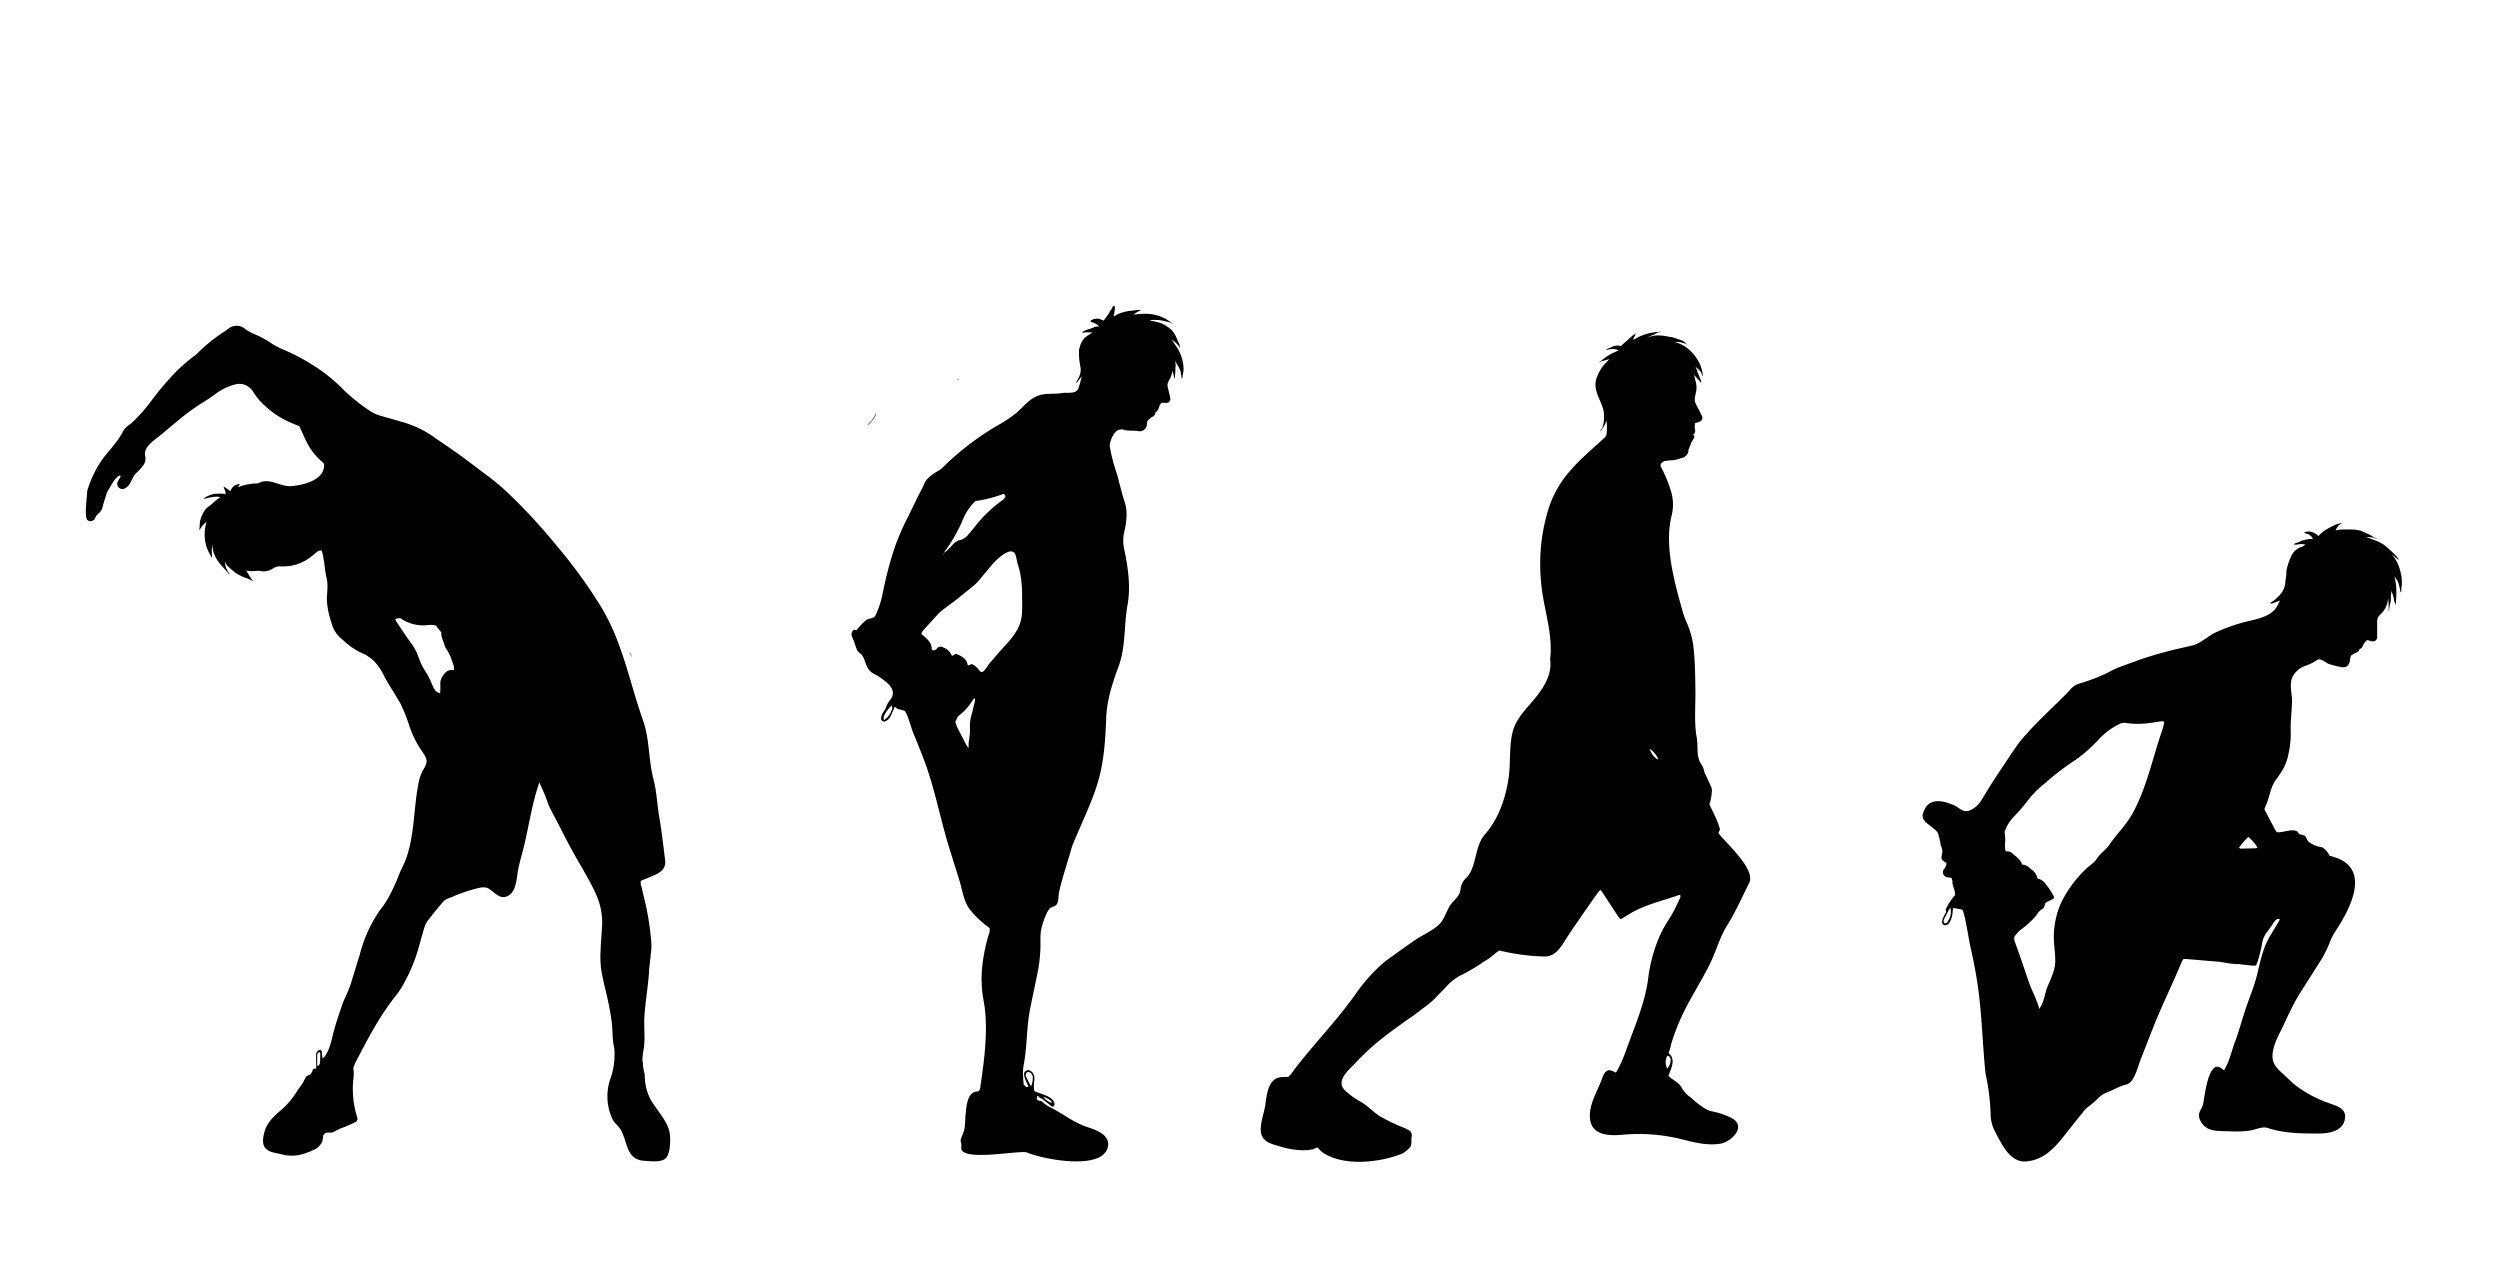
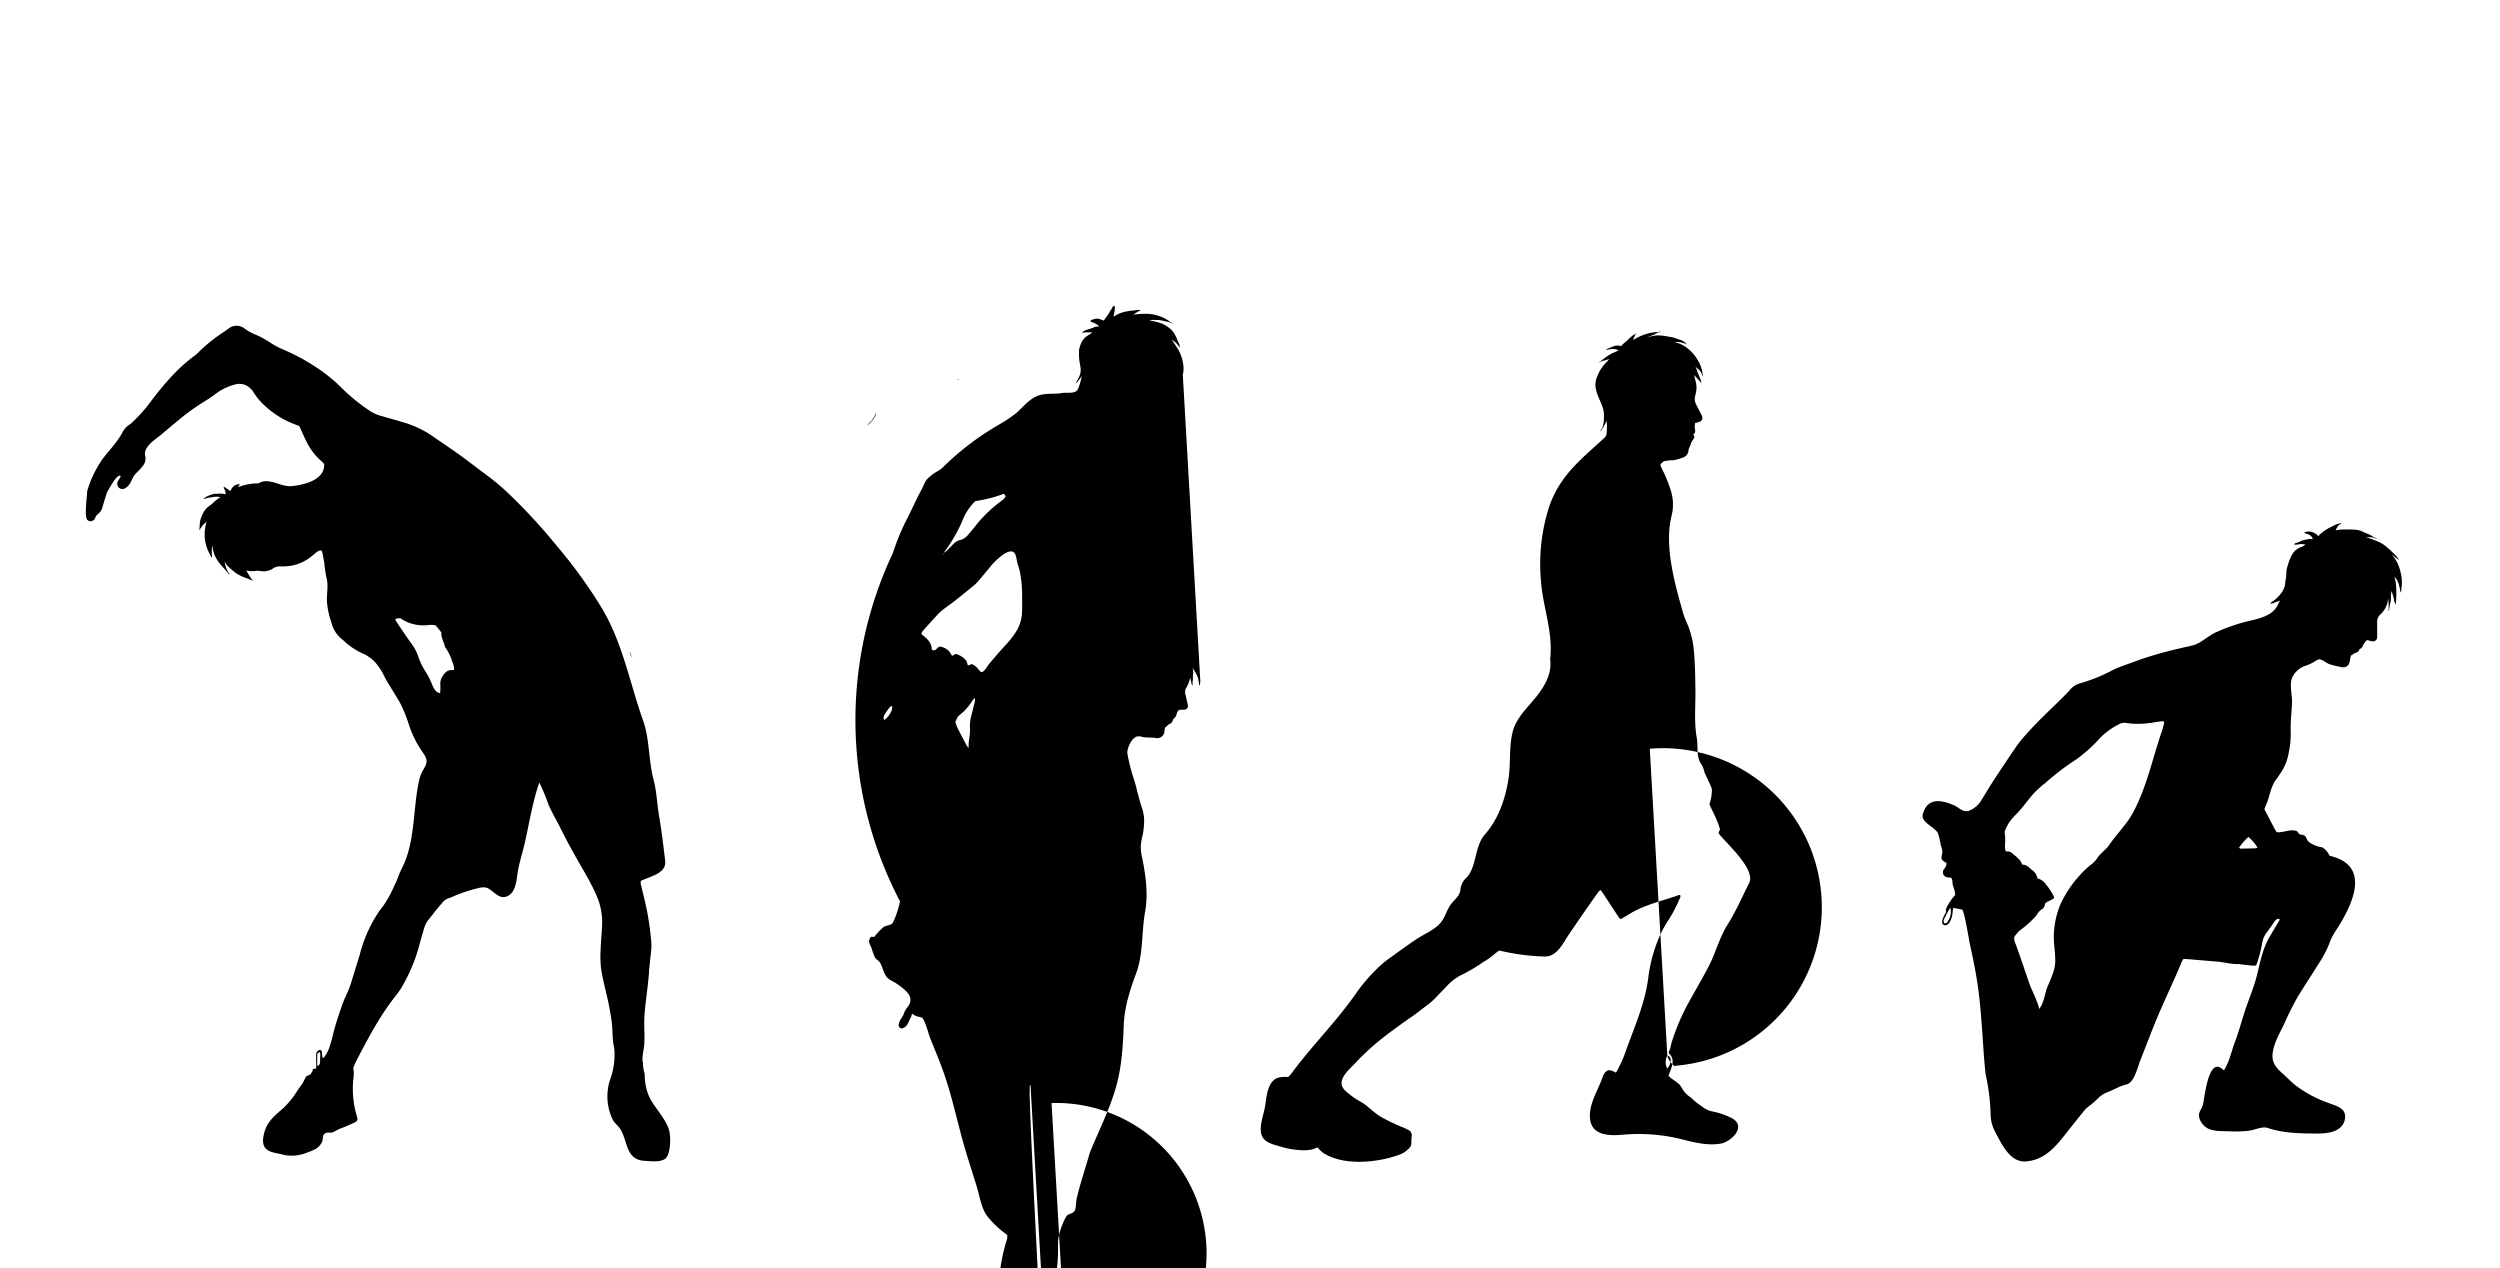
<svg xmlns="http://www.w3.org/2000/svg" id="method_4" width="678" height="344" viewBox="0 0 678 344">
  <defs>
    <style>
      .cls-1 {
        fill-rule: evenodd;
      }

      .cls-2 {
        fill: #b00212;
      }
    </style>
  </defs>
-   <path id="method_4-2" data-name="method_4" class="cls-1" d="M651.238,159.84a2.045,2.045,0,0,1,0,.482c-0.026.1-.127,0.212-0.136,0.279a0.051,0.051,0,0,1-.1,0,8.794,8.794,0,0,0-.347-1.692,5.867,5.867,0,0,0-.228-0.846,4.848,4.848,0,0,0-.424-0.846,7.144,7.144,0,0,0-.448-0.618,2.3,2.3,0,0,1-.178-0.254c0.051,0.228.093,0.465,0.144,0.7a10.991,10.991,0,0,1,.322,2.15,27.271,27.271,0,0,1-.136,4.755,0.051,0.051,0,0,1-.1,0,1.693,1.693,0,0,0-.178-0.626,0.64,0.64,0,0,1-.1-0.212,5.648,5.648,0,0,0-.152-0.922c-0.127-.525-0.3-1.024-0.457-1.54a1.632,1.632,0,0,1-.1-0.423,4.423,4.423,0,0,0-.127.668c-0.169.787-.009,1.6-0.169,2.37a12.694,12.694,0,0,0-.415,2.369,0.05,0.05,0,0,1-.05.05,0.051,0.051,0,0,1-.052-0.05,28.182,28.182,0,0,0-.118-3.156v-0.11a2.086,2.086,0,0,0-.1.457,6.508,6.508,0,0,1-2.056,3.85,2.484,2.484,0,0,0-.846,2.039v3.9a1.163,1.163,0,0,1-1.591,1.252c-0.347-.067-0.685-0.177-1.108-0.287a4.213,4.213,0,0,0-1.261,1.692,1.245,1.245,0,0,1-.525.626,0.693,0.693,0,0,1-.3.1,1.261,1.261,0,0,1-.677.922,2.125,2.125,0,0,1-.482.144l-1.193.753c-0.059.22-.11,0.558-0.169,0.736a1.622,1.622,0,0,0-.06.533c-0.262,1.549-1.159,2.175-2.7,1.76a24.694,24.694,0,0,1-2.945-.744c-0.939-.381-1.734-1.244-2.784-1.3a4.05,4.05,0,0,0-.778.356,11.666,11.666,0,0,1-3.021,1.455,5.992,5.992,0,0,0-3.156,2.6c-1.286,1.989-.279,4.9-0.339,7.125-0.076,2.606-.448,5.475-0.355,7.92a24.51,24.51,0,0,1-.55,5.923,13.946,13.946,0,0,1-2.039,5.247c-0.457.66-.88,1.354-1.38,1.988-1.472,1.87-1.726,4.688-2.707,6.846a12.129,12.129,0,0,0-.466,1.21c1,1.9,1.946,3.731,2.911,5.559a5.562,5.562,0,0,0,.482.669c1.676,0.177,3.944-1.016,5.407-.271,0.339,0.144.415,0.626,0.787,0.846a10.07,10.07,0,0,1,1.261.3c0.559,0.389.618,1.193,1.126,1.693a7.716,7.716,0,0,0,3.731,1.531,5.137,5.137,0,0,1,1.938,2.234l1.405,0.44c10.035,3.2,4.112,14.14.338,19.9a15.272,15.272,0,0,0-1.616,3.089,28.892,28.892,0,0,1-2.733,5.4c-1.9,3.038-3.867,6.042-5.771,9.088a85.948,85.948,0,0,0-4.028,8.013c-1.2,2.446-2.885,5.357-3.038,8.141-0.135,2.386,1.32,3.782,3.013,5.288,1.083,0.982,2.047,1.989,3.19,2.92a32.737,32.737,0,0,0,8.851,4.764c2,0.8,4.925,1.328,4.628,4.1-0.389,3.6-4.29,4.231-7.2,4.231-4.45.017-9.528-.042-13.758-1.5-1.481-.5-3.419.5-4.866,0.711a28.665,28.665,0,0,1-5.263.2c-1.9-.076-4.883.119-6.524-1.015a4.79,4.79,0,0,1-2-2.962c-0.161-1.3.728-2.039,1.058-3.215,0.431-1.549,1.311-12.05,4.738-10.078a11.215,11.215,0,0,1,.982.727,18.048,18.048,0,0,0,1.607-3.579c0.474-1.413.889-2.843,1.405-4.231,1.109-2.97,1.879-5.991,2.911-9.029s2.3-6,3.055-9.121c0.9-3.707,1.557-7.235,3.562-10.552q1.143-1.913,2.285-3.816c0.11-.187.211-0.39,0.287-0.534a0.369,0.369,0,0,0-.473-0.211,1.52,1.52,0,0,0-.94.711c-0.685,1-1.371,2-2.107,2.961a6.475,6.475,0,0,0-1.278,3.072,34.851,34.851,0,0,1-1.252,4.959c-0.084.3-.228,0.575-0.355,0.913a4.529,4.529,0,0,1-.8.077c-1.074-.1-2.14-0.229-3.207-0.347a3.949,3.949,0,0,0-.668-0.093c-2.082.084-4.087-.542-6.143-0.694-2.827-.212-5.644-0.474-8.462-0.7a2.617,2.617,0,0,0-.466.051,5.322,5.322,0,0,0-.38.643c-2.463,5.957-5.34,11.737-7.717,17.728-1.185,2.978-2.319,5.982-3.521,8.961-0.7,1.734-1.633,6.151-3.79,6.668-1.854.423-3.47,1.472-5.238,2.115a7.359,7.359,0,0,0-2.539,1.692,20.769,20.769,0,0,1-2.538,2.183,8.276,8.276,0,0,0-1.574,1.642c-1.735,2.124-3.427,4.273-5.119,6.414-2.767,3.436-5.568,6.465-10.29,6.82-4.409.339-6.769-5.119-8.462-8.309a10.313,10.313,0,0,1-1.091-4.68,58.219,58.219,0,0,0-1.261-10.247,19.138,19.138,0,0,1-.262-2c-0.754-8.106-.914-16.2-2.234-24.26-0.516-3.181-1.176-6.337-1.879-9.485-0.211-.973-1.5-9.181-2.107-9.308l-2.352-.474a6.682,6.682,0,0,0-.169.728,8.071,8.071,0,0,1-.508,2.538,4.557,4.557,0,0,1-.635,1.016,1.514,1.514,0,0,1-.677.406,0.791,0.791,0,0,1-.118.022,0.845,0.845,0,0,1-.939-0.741,3.289,3.289,0,0,1,.22-1.177c0.237-.55.55-1.1,0.846-1.692-0.017-.229-0.068-0.491-0.068-0.7a14.307,14.307,0,0,1,2.539-3.9,7.334,7.334,0,0,0-.483-2.183,3.759,3.759,0,0,1-.262-1.3,2.186,2.186,0,0,0-.33-1.2,9.869,9.869,0,0,1-1.015-.11,1.371,1.371,0,0,1-.914-2.251,2.339,2.339,0,0,0,.634-1.658c-2-.99-1.2-1.456-1.108-3.148a6.807,6.807,0,0,0-.449-1.693,21.079,21.079,0,0,0-.71-3.1c-0.77-1.853-4.976-3.02-4.079-5.483a7.106,7.106,0,0,1,.846-1.811c1.845-2.445,5.23-1.4,7.616-.355,1.345,0.643,2.285,1.879,3.884,1.489a6.7,6.7,0,0,0,3.528-3c0.914-1.4,1.71-2.835,2.607-4.231,1.4-2.192,2.817-4.29,4.23-6.423,0.923-1.387,1.837-2.775,2.81-4.12a29.7,29.7,0,0,1,2.293-2.818c2.894-3.292,6.075-6.262,9.189-9.308,0.508-.5,1.109-1.109,1.515-1.523a17.155,17.155,0,0,0,1.21-1.261,5.449,5.449,0,0,1,2.869-1.912c1.26-.347,2.479-0.787,3.7-1.244a39.808,39.808,0,0,0,4.544-2.031,19.9,19.9,0,0,1,2.065-.982c2.014-.761,4.045-1.48,6.067-2.225a107.1,107.1,0,0,1,10.5-2.962c1.219-.287,2.446-0.55,3.664-0.846,2.1-.508,4.112-2.505,6.076-3.444a49.613,49.613,0,0,1,6.769-2.538c3.046-.948,7.641-1.32,9.655-4.062a5.466,5.466,0,0,0,.508-0.795l0.643-1.287h-0.06c-0.49.212-1.007,0.356-1.5,0.567a1.613,1.613,0,0,1-1.016.195l0,0a0.05,0.05,0,0,1,0-.071A1.9,1.9,0,0,1,616.5,163a8.842,8.842,0,0,0,1.126-.964,6.977,6.977,0,0,0,.795-0.846,6.619,6.619,0,0,0,.652-0.94,6.229,6.229,0,0,0,.5-1.134,6.509,6.509,0,0,0,.2-1.218c0.051-.381.1-0.753,0.152-1.125a9.162,9.162,0,0,0,.136-1.168,4.977,4.977,0,0,1,.076-1.117c0.076-.372.186-0.736,0.279-1.1a16.176,16.176,0,0,1,.711-2,6.244,6.244,0,0,1,.965-1.692,3.911,3.911,0,0,1,.787-0.694,6.236,6.236,0,0,1,.846-0.533,4.493,4.493,0,0,1,.575-0.178,1.863,1.863,0,0,0,.508-0.288,3.541,3.541,0,0,1,.457-0.287,3.432,3.432,0,0,0-.5-0.11,4.654,4.654,0,0,0-1.354,0,2.849,2.849,0,0,1-.55.093h-0.66a0.054,0.054,0,0,1-.033-0.007,0.052,0.052,0,0,1-.018-0.07,1.162,1.162,0,0,1,.846-0.44,2.829,2.829,0,0,0,.846-0.38,4.19,4.19,0,0,1,.669-0.246,13.551,13.551,0,0,1,1.692-.364,4.151,4.151,0,0,1,.669,0h0.355a1.971,1.971,0,0,0-.516-0.846,2.545,2.545,0,0,0-1.033-.558,2.219,2.219,0,0,1-.761-0.3l0,0a0.052,0.052,0,0,1,0-.072,2.978,2.978,0,0,1,2.445,0,4.05,4.05,0,0,1,1.4.982,4.436,4.436,0,0,1,.44-0.5,9.513,9.513,0,0,1,1.641-1.253,18.19,18.19,0,0,1,1.989-1.057,5.913,5.913,0,0,1,1.861-.669v-0.093a0.062,0.062,0,0,1,.014-0.014,0.051,0.051,0,0,1,.071.014l0.135,0.144a0.047,0.047,0,0,1,.014.014,0.05,0.05,0,0,1-.014.071,1.438,1.438,0,0,0-.956.846,3.7,3.7,0,0,0-.3.431,5.188,5.188,0,0,0-.22.5,9.443,9.443,0,0,1,1.887-.237h1.988a12.219,12.219,0,0,1,2.031.143,4.447,4.447,0,0,1,.982.254l0.761,0.339,0.931,0.414a7.65,7.65,0,0,1,.9.407c0.28,0.16.55,0.355,0.847,0.516L644,145.8a4.806,4.806,0,0,1,.55.186c0.068,0.017.068,0.1,0,.1a1.571,1.571,0,0,1-.634-0.211,7.554,7.554,0,0,0-2.217-.2c0.913,0.3,1.827.634,2.724,1a11.489,11.489,0,0,1,1.752.846,13.558,13.558,0,0,1,1.5,1.185c0.575,0.491,1.108,1.015,1.633,1.54a6.4,6.4,0,0,1,1.21,1.489c0.017,0.068-.026.068-0.076,0.068-0.66-.5-1.295-1.058-1.964-1.54a8.241,8.241,0,0,1,1.591,2.208,11.385,11.385,0,0,1,.719,1.794c0.1,0.322.178,0.635,0.254,0.973s0.178,0.669.229,1.024a12.939,12.939,0,0,1,.1,2.336C651.356,158.994,651.238,159.417,651.238,159.84ZM528.923,246.15a22.144,22.144,0,0,0-1.3,2.369,5.1,5.1,0,0,0-.406.846,0.967,0.967,0,0,0,.1,1.016,0.789,0.789,0,0,0,.948-0.542A4.424,4.424,0,0,0,528.923,246.15Zm57.718-50.568c-0.347.043-.745,0.068-1.143,0.127-0.846.119-1.692,0.288-2.538,0.372a21.9,21.9,0,0,1-6.3,0,2.745,2.745,0,0,0-1.811.254,18.94,18.94,0,0,0-5.8,4.324,38.8,38.8,0,0,1-6.152,5.424,66.108,66.108,0,0,0-8.132,6.194c-0.321.313-.719,0.542-1.049,0.846-0.728.66-1.379,1.21-2.141,2.031s-1.464,1.743-2.149,2.59a35.466,35.466,0,0,1-3,3.46,13.231,13.231,0,0,0-1.616,1.972,12.059,12.059,0,0,0-.981,1.912,1.568,1.568,0,0,0-.144.914,11.607,11.607,0,0,1,.085,2.818,5.845,5.845,0,0,0,.143,1.972,1.232,1.232,0,0,0,.271.127,1.934,1.934,0,0,1,1.692.634c1,0.855,2.116,1.574,2.539,2.945,1.151-.068,1.777.694,2.539,1.354a3.573,3.573,0,0,1,1.607,2.4,3.659,3.659,0,0,1,2.285,1.582,16.744,16.744,0,0,1,2.014,3.021,6.216,6.216,0,0,1,.262.652c-0.677.6-1.6,0.812-2.369,1.37-0.068.187-.186,0.44-0.254,0.694a1.494,1.494,0,0,1-.677.973,4.385,4.385,0,0,0-1.447,1.549,8.133,8.133,0,0,1-.787.922,26.771,26.771,0,0,1-3.537,3.114,4.908,4.908,0,0,0-.7.618c-0.356.381-.677,0.812-1.024,1.227a2.636,2.636,0,0,0,.178,1.692c1.472,3.884,2.707,7.853,4.112,11.762,0.212,0.592,2.716,5.83,2.31,6.27,1.43-1.54,1.582-4.366,2.429-6.287,0.888-2.1,1.954-4.349,2.022-6.549s-0.389-4.519-.389-6.77a23.557,23.557,0,0,1,1.819-8.893,31.378,31.378,0,0,1,6.888-9.511c1.185-1.168,2.175-1.565,3.055-2.936s2.3-2.2,3.224-3.554c2.073-3.021,4.874-5.712,6.566-8.944,3.7-6.914,5.221-14.6,7.759-21.942,0.229-.677.4-1.379,0.584-2.073h-0.008A0.525,0.525,0,0,0,586.641,195.582Zm23.117,31.393a16.513,16.513,0,0,0-2.538,2.928,1.067,1.067,0,0,0,.414.246c1.388-.017,2.81-0.06,4.231-0.1a2.96,2.96,0,0,0,.356-0.2A11.488,11.488,0,0,0,609.758,226.975Zm-135.4,12.541c-1.921,3.765-3.614,7.734-5.856,11.279s-3.224,7.734-5.187,11.432c-1.608,3.1-3.385,6.1-5.077,9.173a59.043,59.043,0,0,0-4.9,11.338c-0.144.474-.229,1.075-0.356,1.473s-0.287.829-.431,1.244a0.528,0.528,0,0,0,.084.245c1.176,1.058,1.134,2.361.7,3.715-0.237.77-.542,1.5-0.847,2.344a8.215,8.215,0,0,0,.652.6c0.542,0.407,1.108.77,1.642,1.177a4.4,4.4,0,0,1,1.387,1.624,7.572,7.572,0,0,0,2.057,2.268,3.188,3.188,0,0,1,.338.212,17.859,17.859,0,0,0,3.012,2.428,6.286,6.286,0,0,0,2.607,1.312,19.856,19.856,0,0,1,4.857,1.565c0.161,0.085.33,0.135,0.491,0.22,4.374,2.285,0,6.465-2.869,6.981-3.249.592-6.837-.228-10.019-1.032a47.866,47.866,0,0,0-16.517-1.38c-3.512.322-8.386,0.3-8.9-4.23-0.448-4.071,2.149-7.7,3.385-11.365a3.88,3.88,0,0,1,.321-0.736c0.728-1.252,1.49-1.455,2.784-.761l0.508,0.254c0.118-.187.228-0.322,0.313-0.466a38.377,38.377,0,0,0,2.539-5.805c2.25-6.261,5.077-12.684,5.923-19.343a41.052,41.052,0,0,1,3.148-11.525,30.453,30.453,0,0,1,2.335-4.231,37.851,37.851,0,0,0,2.945-5.593,1.419,1.419,0,0,0,.287-1.109,0.547,0.547,0,0,0-.643,0c-4.5,1.583-9.528,2.666-13.539,5.28-0.634.415-1.311,0.77-2.013,1.177a5.206,5.206,0,0,1-.567-0.593c-0.381-.558-0.737-1.134-1.109-1.692l-3.258-4.95c-0.144-.22-0.33-0.415-0.541-0.686a3.391,3.391,0,0,0-.508.457c-2.775,3.876-5.475,7.8-8.14,11.745-1.6,2.361-3.131,5.847-6.423,5.847a59.1,59.1,0,0,1-11.846-1.506,2.848,2.848,0,0,0-.618-0.085c-0.347.246-.736,0.534-1.117,0.847a18.1,18.1,0,0,1-3.384,2.377,1.449,1.449,0,0,0-.11.127,49.277,49.277,0,0,1-5.831,3.385,13.818,13.818,0,0,0-3.384,2.538c-1.16,1.253-2.37,2.454-3.537,3.7a21.421,21.421,0,0,1-2.784,2.327c-0.973.737-1.93,1.473-2.894,2.2-0.584.407-1.143,0.779-1.693,1.168-1.827,1.3-3.655,2.6-5.44,3.96a67.278,67.278,0,0,0-8.8,7.878c-1.633,1.777-5.381,4.7-2.843,7.319a21.017,21.017,0,0,0,4.553,3.284c1.836,1.083,3.24,2.75,5.077,3.85a50.552,50.552,0,0,0,6.3,3.029c0.482,0.186.88,0.432,1.328,0.643a1.557,1.557,0,0,1,.9,1.693c-0.017.313-.076,0.626-0.076,0.939,0,1.819,0,1.878-1.692,3.266a5.25,5.25,0,0,1-1.422.745c-5.966,2.259-15.468,3.215-20.977-.55a9.548,9.548,0,0,1-1.3-1.3,1.576,1.576,0,0,0-.457.068c-2.149,1.21-6.93.457-9.2-.229-2.589-.787-5.542-1.193-5.787-4.29-0.187-2.428.956-5.052,1.26-7.446s0.762-6.482,3.69-7.134a8.216,8.216,0,0,1,1.2-.152h1.253a7.457,7.457,0,0,0,1.379-1.591c5.4-7.184,11.855-13.64,16.991-21a45.654,45.654,0,0,1,7.133-8.047,24.652,24.652,0,0,1,2.014-1.574c2.336-1.675,4.654-3.367,7.032-4.984,1.963-1.337,4.442-2.369,6.194-3.968,1.531-1.371,2-3.334,3.012-5.077,0.906-1.54,2.793-2.64,2.97-4.5a4.854,4.854,0,0,1,1.54-3.2c2.9-2.75,2.226-8.571,5.077-11.795,3.732-4.231,5.594-9.731,6.44-15.231,0.609-4.172.085-8.623,1.117-12.634s4.341-6.812,6.769-9.976c2.166-2.852,3.918-6.076,3.385-9.689,0.863-7.235-1.9-13.894-2.462-21.019a50.587,50.587,0,0,1,2.174-20.266c2.928-8.606,8.631-12.879,15-18.76a1.859,1.859,0,0,0,.617-1.3c0.043-.626.085-1.252,0.085-1.878,0.008-.313-0.051-0.584-0.051-0.847a4.886,4.886,0,0,0,0-.617q-0.3.6-.635,1.193a6.823,6.823,0,0,1-1.032,1.565c-0.084.051-.084-0.008-0.084-0.059,0.135-.262.355-0.465,0.507-0.728a3.361,3.361,0,0,0,.279-0.846,8.516,8.516,0,0,0,.195-1.988,7.074,7.074,0,0,0-.271-2.539c-0.931-2.877-2.911-5.424-1.591-8.529a13.329,13.329,0,0,1,1-2.031,12.137,12.137,0,0,1,1.32-1.692c0.262-.288.567-0.542,0.795-0.846a1.025,1.025,0,0,1,.187-0.22,5.327,5.327,0,0,0-.55.152c-0.364.119-.737,0.22-1.109,0.322a5.25,5.25,0,0,0-.609.186,1.639,1.639,0,0,1-.381.22c-0.051.025-.051-0.085-0.051-0.085a1.508,1.508,0,0,1,.432-0.262c0.237-.186.423-0.4,0.7-0.584s0.533-.4.8-0.6a3.917,3.917,0,0,1,.634-0.381,8.768,8.768,0,0,1,1.422-.77,6.213,6.213,0,0,0,.744-0.338,1.89,1.89,0,0,1,.288-0.1l0.152-.152a3.485,3.485,0,0,0-.846-0.288,5.447,5.447,0,0,0-2.335.22,0.053,0.053,0,0,1-.046-0.006,0.051,0.051,0,0,1-.013-0.071,0.58,0.58,0,0,1,.3-0.254c0.144-.059.3-0.152,0.431-0.195,0.491-.152.872-0.406,1.337-0.542a3.387,3.387,0,0,1,1.913,0l0.228-.254a14.812,14.812,0,0,1,1.219-1.083,6.6,6.6,0,0,0,.634-0.592,1.616,1.616,0,0,1,.254-0.279,2.148,2.148,0,0,0,.339-0.228,3.346,3.346,0,0,1,.566-0.5,1.322,1.322,0,0,0,.61-0.508,0.049,0.049,0,0,1,.026-0.026,0.051,0.051,0,0,1,.067.026,6.2,6.2,0,0,1-.3.846,5.132,5.132,0,0,0-.423.922c0.271-.135.542-0.254,0.8-0.406a13.589,13.589,0,0,1,5.263-1.692,4.479,4.479,0,0,1,.626,0h0.127a1.761,1.761,0,0,1,.567-0.135c0.042,0,.059.1,0,0.1a2.9,2.9,0,0,1-.533.144h-0.042c-0.364.144-.6,0.338-1.066,0.533s-0.889.338-1.312,0.55q-0.33.169-.643,0.364a7.316,7.316,0,0,1,2.758-.677,12.319,12.319,0,0,1,2.767.279c0.322,0.042.643,0.1,0.965,0.161a6.334,6.334,0,0,1,1.083.254c0.643,0.254,1.312.449,1.955,0.7a2.353,2.353,0,0,1,.4.237,2.051,2.051,0,0,1,.33.195c0.127,0.144.237,0.3,0.373,0.423l0.161,0.127c0.05,0.085-.009.085-0.06,0.085l-0.16-.11a3.191,3.191,0,0,0-.906-0.347,6.577,6.577,0,0,0-1.371-.228h-0.262c0.034,0.076.042,0.144-.059,0.076a0.333,0.333,0,0,0-.237-0.068h-0.339l0.677,0.186a8.636,8.636,0,0,1,3.326,1.862,11.255,11.255,0,0,1,2.538,3.148,8.335,8.335,0,0,1,.846,1.972,10.379,10.379,0,0,1,.39,2.091s-0.1.059-.1,0a3.846,3.846,0,0,0-1.447-2.15c-0.2-.186-0.414-0.372-0.634-0.55l0.059,0.076a2.76,2.76,0,0,1,.3.364,1.955,1.955,0,0,1,.068.381,1.183,1.183,0,0,0,.076.161,1.6,1.6,0,0,1,.271.287c0.034,0.068-.068.068-0.068,0.068a0.771,0.771,0,0,1-.22-0.194,14.028,14.028,0,0,1,.737,1.692,5.175,5.175,0,0,1,.541,1.633,0.047,0.047,0,0,1-.014.014,0.05,0.05,0,0,1-.07-0.014c-0.661-.668-1.219-1.422-1.9-2.073,0.195,0.677.347,1.379,0.516,2.073a5.8,5.8,0,0,1,0,2.665c-0.5,2.226-.491,2.226.55,4.231,0.347,0.677.711,1.354,1.033,2.048a1.126,1.126,0,0,1-.711,1.692c-0.33.127-.677,0.195-1.1,0.314-0.034.355-.11,0.7-0.11,1.049v0.245a2.169,2.169,0,0,1,.051,1.329,1.844,1.844,0,0,1-.517.617,0.577,0.577,0,0,1,.4.567,6.561,6.561,0,0,1-.846,1.4,13.217,13.217,0,0,1-.669,1.785,0.682,0.682,0,0,1-.084.11,2.292,2.292,0,0,1-1.913,2.378,10.563,10.563,0,0,1-2.25.609,13.466,13.466,0,0,0-2.353.237c-0.381.118-1.277,0.812-1.049,1.328,0.1,0.237.22,0.517,0.364,0.8a36.1,36.1,0,0,1,2.344,5.728,12.488,12.488,0,0,1,.271,6.905c-2.04,8.064.744,18.049,2.936,25.834a21.114,21.114,0,0,0,1.083,3.038,23.219,23.219,0,0,1,1.98,7.514c0.355,3.638.4,7.319,0.448,11,0.06,4.248-.4,8.673.364,12.9,0.415,2.277-.194,4.866,1.075,6.922a5.914,5.914,0,0,1,.99,2.344,2.722,2.722,0,0,0,.271.609c0.516,1.1,1.041,2.243,1.548,3.385a2.41,2.41,0,0,1,.186,1.447,11.272,11.272,0,0,1-.643,3.3c0.99,2.259,2.268,4.392,2.869,6.862l-0.381.847a0.825,0.825,0,0,0,.068.253C468.108,228.693,476.282,235.75,474.362,239.516Zm-22.179,46.768a3.809,3.809,0,0,0-.042,3.5,3.269,3.269,0,0,0,.939-2.539,1.351,1.351,0,0,0-.355-0.7A2.28,2.28,0,0,0,452.183,286.284Zm-4.764-83.23a5.019,5.019,0,0,0,2.031,2.868,0.707,0.707,0,0,0,.271-0.135A7.622,7.622,0,0,0,447.419,203.054Zm-126.647-101.5a2.525,2.525,0,0,0-.051.491,1.055,1.055,0,0,1-.211.618,0.093,0.093,0,0,1-.014.014,0.052,0.052,0,0,1-.071-0.014,7.268,7.268,0,0,0-.11-1.092,8.625,8.625,0,0,0-.186-0.982,9.343,9.343,0,0,0-.905-1.794,8.935,8.935,0,0,0-.567-0.905,5.19,5.19,0,0,1,.177.982,6.916,6.916,0,0,1-.076,1.066c0,0.313.009,0.626,0,.939s-0.093.626-.093,0.931v0.846a0.038,0.038,0,0,1-.014.014,0.05,0.05,0,0,1-.07-0.014,2.726,2.726,0,0,1-.314-1.125c-0.1-.33-0.177-0.66-0.262-1a7.716,7.716,0,0,1-1.015,2.716,2.337,2.337,0,0,0-.246,1.938c0.178,0.652.3,1.312,0.449,1.972a3.741,3.741,0,0,1,.169.787,1.018,1.018,0,0,1-1.125,1.3h-1.066a1.421,1.421,0,0,0-.72.846l-0.067.2a2.7,2.7,0,0,1-.6,1.21,2.2,2.2,0,0,1-.406.313,1.869,1.869,0,0,1-.263.77,1.752,1.752,0,0,1-.846.584l-1.1,1c-0.042.279-.085,0.592-0.127,0.9a1.893,1.893,0,0,1-.037.327,1.947,1.947,0,0,1-2.29,1.527c-1.379-.246-2.843.042-4.231-0.44a2.011,2.011,0,0,0-.6,0c-1.667,0-3.089,3.393-2.894,4.67a47.729,47.729,0,0,0,1.844,7.159c0.457,1.456.779,2.953,1.185,4.426,0.288,1.04.533,2.09,0.905,3.1a11,11,0,0,1,.559,4.645,18.83,18.83,0,0,1-.542,3.588,10.532,10.532,0,0,0,0,5.077c1,4.908,1.743,9.934.846,14.927-1.007,5.584-.431,11.135-2.4,16.585-1.692,4.577-3.2,9.206-3.384,14.1-0.229,5.915-.584,11.881-2.311,17.559s-4.4,11.008-6.659,16.483a14.21,14.21,0,0,0-.516,1.532c-1.1,3.85-2.412,7.691-3.3,11.584-0.186.829-.076,2.411-0.55,3.232s-1.8.821-2.124,1.363a10.7,10.7,0,0,0-.575.981,20.554,20.554,0,0,0-1.617,4.7,12.247,12.247,0,0,0-.177,2.005v2.835a43.191,43.191,0,0,1-1.067,8.132c-0.541,2.733-1.142,5.449-1.692,8.182-1.058,5.23-.8,10.6-1.853,15.815a11.6,11.6,0,0,0-.093,2.539c0.008,0.846.1,1.684,0.152,2.445,0.762,0.753.762,0.753,1.278,0.6-0.127-.33-0.212-0.6-0.381-0.99s-0.389-.812-0.533-1.235a4.287,4.287,0,0,1-.245-1.041,1.064,1.064,0,0,1,.457-1.058,1.158,1.158,0,0,1,1.277,0,1.9,1.9,0,0,1,.847,1,3.462,3.462,0,0,1,.16,1.853,9.066,9.066,0,0,0,0,2.538,2.353,2.353,0,0,0,1.117.525,28.061,28.061,0,0,1,2.632,1.024,4.048,4.048,0,0,1,1.269.964,1.448,1.448,0,0,1,.322,1.693,0.687,0.687,0,0,1-.847-0.161c-0.744-.584-1.472-1.193-2.225-1.76a5.261,5.261,0,0,0-.846-0.423,0.576,0.576,0,0,0-.669-0.415,1.967,1.967,0,0,1,.077.389l-0.22.1c0.329,0.736.329,0.736,1.32,0.846a12.7,12.7,0,0,0,1.963,1.473c3.774,1.827,6.625,4.357,10.763,5.677,2.234,0.728,5.754,2.048,5.382,4.959-0.931,7.057-17.914,3.647-22,1.853-1.768-.753-18.844,2.843-17.77-1.6a5.67,5.67,0,0,0-.211-1.489c-0.059-.745.888-2.353,1.024-3.284,0.2-1.379.186-2.792,0.33-4.18,0.194-1.853.448-5.779,2.987-5.982,0.211-.017.431-0.085,0.6-0.085a2.626,2.626,0,0,0,.415-1.337c1.075-7.243,2.251-16.086.846-23.32a32.343,32.343,0,0,1-.33-9.384,47.05,47.05,0,0,1,1.693-8.3,4,4,0,0,0,.313-1.82,2.362,2.362,0,0,0-.3-0.3,26.125,26.125,0,0,1-4.731-4.384c-1.971-2.157-2.386-5.754-3.232-8.461-1.015-3.292-2.073-6.558-3.063-9.85-2.336-7.861-3.774-15.7-6.77-23.422-0.922-2.378-1.887-4.739-2.843-7.1-0.287-.7-1.5-5.23-2.225-5.5-0.872-.321-1.836-0.3-2.437-1.007-0.44.094-.339,0.44-0.44,0.652-0.339.685-.626,1.388-0.982,2.065a2.536,2.536,0,0,1-1.159,1.091,0.846,0.846,0,0,1-1.269-.846,2.836,2.836,0,0,1,.228-0.905,5.435,5.435,0,0,1,.474-0.846,4.461,4.461,0,0,0,.736-1.414,6.572,6.572,0,0,1,.8-1.455c2.411-2.767-.212-4.8-2.928-6.643-1.041-.71-1.955-0.846-2.733-1.963s-0.956-2.572-1.693-3.714c-0.338-.525-1-0.787-1.379-1.439a20.36,20.36,0,0,1-.846-2.378c-0.322-.93-1.049-1.675-0.449-2.75,0.449-.795.881-0.1,1.219-0.414a17.469,17.469,0,0,1,2.539-2.657c0.846-.5,2.132-0.356,2.538-1.3a25.609,25.609,0,0,0,1.853-5.611A106.025,106.025,0,0,1,242.145,150a61.805,61.805,0,0,1,4.164-9.926c0.888-1.819,1.785-3.639,2.631-5.458,0.246-.482.516-0.948,0.762-1.43,0.33-.635.668-1.269,0.939-1.929a4.485,4.485,0,0,1,1.329-1.828,13.177,13.177,0,0,1,2.394-1.692,6.643,6.643,0,0,0,1.693-1.346,75.851,75.851,0,0,1,14.385-10.958,39.821,39.821,0,0,0,5.077-3.334c1.785-1.523,3.114-3.351,5.237-4.451,2.42-1.26,4.8-.617,7.337-1.066,1.294-.22,3.706.373,4.29-1.159a17.65,17.65,0,0,0,.981-3.385,21.275,21.275,0,0,1-1.472,1.887c-0.085.051-.085-0.008-0.085-0.059,0.288-.66.711-1.261,0.957-1.938a4.223,4.223,0,0,0,.287-2.149c-0.11-.694-0.237-1.388-0.338-2.082a14.925,14.925,0,0,1-.076-2.166,3.348,3.348,0,0,1,.051-0.948c0.093-.322.186-0.652,0.3-0.965a5.535,5.535,0,0,1,.846-1.608,5.157,5.157,0,0,1,1.363-1.134,7.257,7.257,0,0,0,1.04-.745h-1.726c-0.321,0-.617.1-0.939,0.1-0.051.009-.051-0.059-0.051-0.059a1.124,1.124,0,0,1,.677-0.5,8.663,8.663,0,0,1,1.506-.525l0.9-.339a2.609,2.609,0,0,1,.753-0.254H298.1a3.847,3.847,0,0,0-1.134-.846,7.663,7.663,0,0,0-.889-0.347,0.378,0.378,0,0,1-.3-0.2c-0.136-.3.533-0.5,0.71-0.55a3.221,3.221,0,0,1,1.27-.2,3.779,3.779,0,0,1,.846.254c0.245,0.1.482,0.178,0.719,0.271h0.059a7.228,7.228,0,0,1,.483-0.736,14.451,14.451,0,0,0,1.083-1.6,2.248,2.248,0,0,1,.22-0.423,1.779,1.779,0,0,0,.3-0.406,5.462,5.462,0,0,1,.33-0.6c0.127-.169.39-0.415,0.491-0.093a2.432,2.432,0,0,1,0,1.1,4.552,4.552,0,0,0-.067.533,6.125,6.125,0,0,1-.195.846v0.3a8.81,8.81,0,0,1,2.208-1.075,12.6,12.6,0,0,1,2.539-.508c0.457-.051.931-0.1,1.388-0.186a6.251,6.251,0,0,1,1.151,0s0.05,0.093,0,.093a9.832,9.832,0,0,0-1.388.753,6.188,6.188,0,0,1-.593.389,27.989,27.989,0,0,1,3.749-.228,11.842,11.842,0,0,1,3.689.762,7.559,7.559,0,0,1,1.642.8c0.423,0.262.846,0.559,1.269,0.846a1.613,1.613,0,0,1,.322.22,0.052,0.052,0,0,1-.06.085l-0.372-.254a4.792,4.792,0,0,0-1.168-.322,16.7,16.7,0,0,0-1.963-.415,15.2,15.2,0,0,0-1.8-.051H312.4a4.885,4.885,0,0,1-.719.195,12.789,12.789,0,0,1,3.173.7,7.733,7.733,0,0,1,1.98,1.1,6.5,6.5,0,0,1,1.371,1.286,9.6,9.6,0,0,1,1.041,2.005c0.161,0.364.3,0.728,0.482,1.083a4.076,4.076,0,0,1,.195.449,1.054,1.054,0,0,1,0,.195,1.163,1.163,0,0,0,.093.423,0.053,0.053,0,1,1-.093.051,6.149,6.149,0,0,0-2.1-2.09h-0.042l0.457,0.635c0.4,0.618.855,1.252,1.244,1.9a11.292,11.292,0,0,1,1.422,4.231,7.44,7.44,0,0,1,0,2.081A4.171,4.171,0,0,1,320.772,101.555Zm-35.59,197.591a0.568,0.568,0,0,0-.288-0.669,4.615,4.615,0,0,0-2.012-.989A7.013,7.013,0,0,0,285.182,299.146Zm-2.42-1.693h0.059l-0.025-.025-0.212-.085Zm-3.283-3.088a0.81,0.81,0,0,0,.237.084,5.723,5.723,0,0,0,.372-2.284,1.434,1.434,0,0,0-.457-1.075,0.94,0.94,0,0,0-1.2-.211,0.9,0.9,0,0,0-.143,1.108v0.042C278.658,292.833,279.073,293.612,279.479,294.365ZM241.858,191.419a2.417,2.417,0,0,0-.474.313c-0.271.305-.516,0.618-0.753,0.939a11.18,11.18,0,0,0-.846,1.329,2.222,2.222,0,0,0-.161.9,0.846,0.846,0,0,0,.22.355,5.516,5.516,0,0,0,1.878-2.394l-0.008-.034A1.49,1.49,0,0,0,241.858,191.419Zm17.7,5.729c0.863,1.76,1.76,3.452,2.657,5.144a3.7,3.7,0,0,0,.474.533v-0.99c0.067-1.311.389-2.563,0.389-3.85a13.4,13.4,0,0,1,.135-3.021c0.237-1.057.559-2.03,0.745-3.1a10.557,10.557,0,0,0,.474-2.158l-0.026-.017a1.026,1.026,0,0,0-.118-0.4c-0.516.592-.889,1.277-1.363,1.887a17.729,17.729,0,0,1-1.413,1.624c-0.541.533-1.142,1.007-1.743,1.532l-0.685,1.447A9.785,9.785,0,0,0,259.56,197.148Zm12.887-63.041a0.918,0.918,0,0,0-.305-0.169,32.792,32.792,0,0,1-7.556,1.93c-0.237.22-.44,0.4-0.626,0.592a14.971,14.971,0,0,0-2.911,4.645,41.8,41.8,0,0,1-5.077,8.775v0.009A2.687,2.687,0,0,0,257,149.11c0.482-.474.973-0.931,1.421-1.438a3.818,3.818,0,0,1,2.031-1.236,3.759,3.759,0,0,0,2-1.294c0.584-.677,1.168-1.354,1.735-2.048a35.5,35.5,0,0,1,7.48-7.3,3.171,3.171,0,0,0,.609-0.524,5.275,5.275,0,0,0,.449-0.652A5.748,5.748,0,0,0,272.447,134.107ZM255.862,150.4h0.11v-0.465Zm21.332,11.8a32.274,32.274,0,0,0-.6-7.1,21.668,21.668,0,0,0-.6-2.141c-0.271-.787-0.347-2.378-0.889-3-1.438-1.692-5.331,2.268-6.245,3.385q-1.624,1.98-3.274,3.934a10.906,10.906,0,0,1-1.3,1.354q-2.538,2.107-5.127,4.155c-1.024.812-2.1,1.54-3.131,2.335a11.822,11.822,0,0,0-1.532,1.32c-1.345,1.439-2.657,2.911-3.985,4.375a3.534,3.534,0,0,0-.33.423,0.847,0.847,0,0,0-.212.846,3.608,3.608,0,0,1,.491.322c1.125,0.99,2.225,1.972,2.225,3.664a0.557,0.557,0,0,1,.093.127,0.778,0.778,0,0,0,.973,0,0.907,0.907,0,0,0,.3-0.271,1.243,1.243,0,0,1,1.692-.355,3.781,3.781,0,0,1,2.319,2.107,0.851,0.851,0,0,0,.262.169c0.118-.085.271-0.169,0.406-0.271a0.845,0.845,0,0,1,.888-0.135c1.3,0.575,2.514,1.235,2.784,2.826a0.7,0.7,0,0,0,.229.195l0.905-.364a3.934,3.934,0,0,1,1.557,1.134c0.677,0.685.813,1.32,1.608,0.846a9.561,9.561,0,0,0,1.286-1.693c0.779-.964,1.6-1.9,2.4-2.851,2.353-2.776,5.45-5.424,6.423-9.063a12.328,12.328,0,0,0,.372-2.251l-0.025-.025C277.262,164.824,277.194,163.444,277.194,162.192ZM259.72,102.774l0.22,0.093,0.22,0.194-0.44-.177C259.653,102.884,259.678,102.74,259.72,102.774Zm-23.439,11.584a7.718,7.718,0,0,0-.93,1.024,1.058,1.058,0,0,0,0-.178,4.62,4.62,0,0,1,.567-0.711,3.479,3.479,0,0,0,.7-0.711c0.127-.177.22-0.423,0.355-0.584a1.31,1.31,0,0,0,.339-1.007c0-.067.084-0.1,0.11,0a1.009,1.009,0,0,1-.22.931A5.075,5.075,0,0,1,236.281,114.358ZM174.79,314.817c-5.153-.3-4.485-5.272-6.558-8.6-0.6-.973-1.676-1.684-2.141-2.733a14.487,14.487,0,0,1-.6-10.781,19.858,19.858,0,0,0,1.168-7.268,10.478,10.478,0,0,0-.161-1.6c-0.49-2.191-.313-4.713-0.634-6.955a78.822,78.822,0,0,0-1.507-7.768c-0.5-2.132-1.023-4.282-1.345-6.456a26.038,26.038,0,0,1-.144-4.57c0.068-2.242.271-4.476,0.4-6.718a18.086,18.086,0,0,0-1.591-8.733c-1.659-3.791-3.977-7.429-5.982-11.042-1.244-2.251-2.5-4.578-3.605-6.821s-2.395-4.374-3.385-6.659a50.579,50.579,0,0,0-2.445-5.881c-1.87,5.348-2.733,11.186-4.02,16.7-0.575,2.462-1.37,4.9-1.8,7.37-0.381,2.2-.449,6.109-3.292,6.9-2.276.652-3.782-2.369-5.61-2.538a5.641,5.641,0,0,0-1.946.22,39.334,39.334,0,0,0-6.38,2.107,14.365,14.365,0,0,1-1.625.643,3.379,3.379,0,0,0-1.523,1.057c-0.618.72-1.168,1.363-1.819,2.167s-1.27,1.633-1.93,2.428a6.334,6.334,0,0,0-1.26,2.361c-0.457,1.6-.931,3.19-1.363,4.8a45.92,45.92,0,0,1-4.8,11.381,23.986,23.986,0,0,1-1.879,2.623c-4.282,5.492-7.192,11.186-10.425,17.338-0.3.559-.508,1.159-0.787,1.811a9.5,9.5,0,0,1,0,3.266,26.1,26.1,0,0,0,1.032,10.053,1.037,1.037,0,0,1,.079.212,1.058,1.058,0,0,1-.764,1.286,37.641,37.641,0,0,1-3.782,1.624,14.419,14.419,0,0,0-1.921.99c-0.668.271-1.582-.017-2.175,0.271-0.9.448-.584,1.455-0.9,2.3a4.292,4.292,0,0,1-2.225,2.225,22.144,22.144,0,0,1-2.09.846,10.672,10.672,0,0,1-6.719.372c-1.6-.431-3.859-0.49-4.7-2.183-0.592-1.244-.195-2.927.178-4.18,0.846-2.716,3.029-4.417,5.077-6.219a23.1,23.1,0,0,0,3.766-4.688c0.44-.669.922-1.3,1.379-1.938,0.144-.211.99-1.963,1.058-1.963l1.142-.533c0.178-.322.4-0.66,0.567-1.024a0.693,0.693,0,0,0,0-.372l0.931-.153a13.673,13.673,0,0,0,0-2.03v-1.752a1.448,1.448,0,0,1,.508-1.058,0.631,0.631,0,0,1,1.015.119c0.051,0.524.118,1.142,0.195,1.87a1.647,1.647,0,0,0,.482-0.254,10.082,10.082,0,0,0,1.591-3.249,26.733,26.733,0,0,0,.719-2.59c0.592-2.623,1.489-5.161,2.335-7.7,0.719-2.251,1.929-4.29,2.632-6.583q1.024-3.309,2.056-6.693c0.093-.305.212-0.6,0.279-0.906a37.5,37.5,0,0,1,5.077-11.516c0.457-.711,1.016-1.363,1.515-2.056a31.635,31.635,0,0,0,2.86-5.331,21.711,21.711,0,0,0,.973-2.217c0.5-1.464,1.286-2.776,1.87-4.231,2.64-6.583,2.268-14.351,3.673-21.256a10.96,10.96,0,0,1,1.32-3.689c1.455-2.319.922-3.021-.635-5.281a28.036,28.036,0,0,1-3.275-6.769,40.633,40.633,0,0,0-2.3-5.754c-0.423-.787-0.906-1.549-1.363-2.319-1.015-1.692-2.107-3.317-3.012-5.077a16.8,16.8,0,0,0-2.479-3.833,10.467,10.467,0,0,0-3.5-2.462,18.62,18.62,0,0,1-5.077-3.436,2.968,2.968,0,0,0-.3-0.27,8.176,8.176,0,0,1-3.021-4.654,22.622,22.622,0,0,1-1.227-5.966c-0.017-2.082.448-4.163-.11-6.211a33.178,33.178,0,0,1-.558-3.723c-0.144-.982-0.33-1.946-0.516-2.919a4.1,4.1,0,0,0-.3-0.737,2.1,2.1,0,0,0-1.379.568c-0.457.355-.906,0.736-1.362,1.1a11.92,11.92,0,0,1-7.463,2.674H76.1a3.264,3.264,0,0,0-2.039.55,4.458,4.458,0,0,1-3.461.7,4.666,4.666,0,0,0-1.345,0,7.387,7.387,0,0,1-2.454-.127c0.186,0.355.389,0.7,0.592,1.041s0.415,0.685.643,1.015a1.887,1.887,0,0,0,.508.592l0.127,0.043c0.068,0.017.059,0.1,0,.1a10.72,10.72,0,0,1-1.362-.541c-0.516-.229-1.083-0.373-1.574-0.593s-0.965-.49-1.43-0.753a10.114,10.114,0,0,1-1.134-.846c-0.4-.322-0.8-0.668-1.176-1.032a3.735,3.735,0,0,1-.846-1.083q-0.135-.281-0.254-0.567a3.124,3.124,0,0,1,.11.626,6.166,6.166,0,0,0,.575,1.853c0.093,0.178.178,0.355,0.262,0.541v0.051a2.575,2.575,0,0,1,.431.491,0.049,0.049,0,0,1,.006.045,0.05,0.05,0,0,1-.065.031,0.847,0.847,0,0,1-.491-0.541c-0.068-.068-0.152-0.119-0.2-0.178l-0.237-.271c-0.389-.414-0.736-0.854-1.125-1.261a10.914,10.914,0,0,1-1.87-2.733,9,9,0,0,1-.719-3.012,10.33,10.33,0,0,0-.135,1.438c-0.025.677,0.059,1.354,0.059,2.04,0,0-.093.05-0.093,0-0.347-.686-0.753-1.346-1.049-2.057a11.65,11.65,0,0,1-.677-2.217,9.863,9.863,0,0,1-.161-2.225,9.584,9.584,0,0,1,.228-2.132c0.085-.364.178-0.728,0.3-1.092l-0.186.152a9.433,9.433,0,0,0-1.007.99,3.043,3.043,0,0,0-.237.322,1.37,1.37,0,0,1-.135.228,1.051,1.051,0,0,0-.33.593,0.051,0.051,0,0,1-.1,0c0.1-.753.085-1.507,0.195-2.26a6.711,6.711,0,0,1,.668-2.014,5.7,5.7,0,0,1,1.117-1.692c0.465-.448,1.024-0.778,1.506-1.2a17.887,17.887,0,0,1,1.557-1.337,5.556,5.556,0,0,1,.711-0.4A3.821,3.821,0,0,0,58.7,134.7a12.692,12.692,0,0,0-3.342.634,0.049,0.049,0,0,1-.045,0,0.052,0.052,0,0,1-.014-0.071,1.688,1.688,0,0,1,.592-0.5,6.478,6.478,0,0,1,.939-0.432,11.456,11.456,0,0,1,1.1-.355,1.71,1.71,0,0,1,.508-0.068,3.264,3.264,0,0,0,.541,0,5.7,5.7,0,0,1,2.09.127h0.1a1.683,1.683,0,0,0,0-.507,3.614,3.614,0,0,0-.288-0.847,1.81,1.81,0,0,1-.237-0.592,0.055,0.055,0,0,1,0-.019,0.051,0.051,0,0,1,.059-0.04,2.222,2.222,0,0,1,.685.4,9.37,9.37,0,0,1,.846.593c0.068,0.051.127,0.118,0.186,0.169a1.585,1.585,0,0,0,.152-0.237,3.372,3.372,0,0,1,.677-0.981,2.436,2.436,0,0,1,.973-0.55,3.646,3.646,0,0,1,.592-0.136,0.169,0.169,0,0,1,.195.068,0.051,0.051,0,0,1,0,.068,2.954,2.954,0,0,0-.474.7,1.527,1.527,0,0,1,.339-0.136c0.364-.093.719-0.245,1.083-0.338a19.244,19.244,0,0,1,2.166-.44,13.542,13.542,0,0,1,1.845-.11l0.254-.11c2.911-1.54,5.856,1.108,8.834.846,3.283-.288,9.147-1.65,8.834-6.008a5.712,5.712,0,0,0-.6-0.651,16.929,16.929,0,0,1-4.231-5.526c-0.525-1.032-.982-2.115-1.472-3.173l-0.415-.914-1.591-.634a24.792,24.792,0,0,1-9.054-6.178,17.73,17.73,0,0,1-1.769-2.369,5,5,0,0,0-1.811-1.76,4.23,4.23,0,0,0-3.131-.372,14.989,14.989,0,0,0-4.764,2.149c-0.694.491-1.371,1.016-2.082,1.489-1.083.72-2.192,1.405-3.283,2.107a60.121,60.121,0,0,0-5.8,4.384c-1.278,1.066-2.572,2.107-3.816,3.207-1.642,1.438-5.28,3.46-4.7,6a3.182,3.182,0,0,1-.736,2.894,15.572,15.572,0,0,1-1.549,1.692,4.632,4.632,0,0,0-1.041,1.388c-0.254.482-.482,0.965-0.736,1.439a3.582,3.582,0,0,1-1.4,1.43,1.4,1.4,0,0,1-1.972-1.811,12.9,12.9,0,0,1,.677-1.16,0.292,0.292,0,0,0,.018-0.026,0.355,0.355,0,0,0-.111-0.49,2.436,2.436,0,0,0-1.134.846,6.849,6.849,0,0,0-.846,1.185c-0.474.719-.88,1.447-1.32,2.183a2.3,2.3,0,0,0-.245.474c-0.372,1.193-.753,2.4-1.1,3.6a3.571,3.571,0,0,1-1.388,2.234,2.534,2.534,0,0,0-.711,1.117,1.4,1.4,0,0,1-.8.686,1.193,1.193,0,0,1-1.244-.229c-0.956-.77-0.11-6.329-0.11-7.539a3.187,3.187,0,0,1,.245-1.041,29.836,29.836,0,0,1,4.1-8.191c1.777-2.251,3.825-4.392,5.162-6.846a5.482,5.482,0,0,1,1.9-2.217,5.594,5.594,0,0,0,.939-0.761,40.962,40.962,0,0,0,4.832-5.424,83.915,83.915,0,0,1,6.109-7.345A45.12,45.12,0,0,1,52.856,96.4a10.146,10.146,0,0,0,.914-0.8,42.368,42.368,0,0,1,6.769-5.475c0.491-.3.948-0.685,1.43-1.007a3.5,3.5,0,0,1,4.476.076,13.008,13.008,0,0,0,2.708,1.489,25.6,25.6,0,0,1,4.366,2.378,20.058,20.058,0,0,0,3.207,1.692,56.461,56.461,0,0,1,11.33,6.457,47.014,47.014,0,0,1,5.246,4.637,52.225,52.225,0,0,0,6.71,5.39,10.9,10.9,0,0,0,3.385,1.574q2.835,0.8,5.7,1.641a27.619,27.619,0,0,1,8.461,4c2.395,1.684,4.925,3.351,7.2,4.992s4.5,3.385,6.77,5.077a65.987,65.987,0,0,1,5.331,4.324,154.191,154.191,0,0,1,14.173,15.231,133.12,133.12,0,0,1,12.3,17.034,58.046,58.046,0,0,1,3.859,7.988c2.9,7.285,4.6,14.969,7.226,22.347,1.794,5.069,1.438,10.721,2.818,15.951,0.88,3.317.99,6.989,1.582,10.374,0.626,3.571,1.032,7.167,1.472,10.763a8.8,8.8,0,0,1,.1.939,2.988,2.988,0,0,1-1.092,2.759,6.675,6.675,0,0,1-1.573,1.015c-0.974.457-1.989,0.83-2.979,1.236l-0.931.381a2.309,2.309,0,0,0,.1,1.4c0.465,2,.973,4.011,1.4,6.033,0.322,1.489.567,3,.787,4.51,0.2,1.329.322,2.674,0.474,4.011a14.316,14.316,0,0,1,0,3.232c-0.178,1.515-.321,3.038-0.482,4.553a3.733,3.733,0,0,0-.068.846c-0.262,4.29-1.083,8.521-1.286,12.752-0.135,2.936.355,6.2-.322,9.088v0.161a14.612,14.612,0,0,0-.194,2.14,1.223,1.223,0,0,0,.127.381,11.837,11.837,0,0,0,.507,3.385,14.488,14.488,0,0,0,1.346,6.355c1.2,2.521,4.417,5.72,5.263,8.834,0.5,1.76.491,6.955-1.3,7.869C178.674,315.24,176.406,314.91,174.79,314.817ZM86.7,285.336a0.8,0.8,0,0,0-.668.77v2.683a0.908,0.908,0,0,0,.195.321,1.355,1.355,0,0,0,.575-1.244c0.017-.711.059-1.438,0.059-2.158A1.334,1.334,0,0,0,86.7,285.336Zm36.318-104.875a4.7,4.7,0,0,0-.271-0.753,13.843,13.843,0,0,0-1.879-3.986,1.275,1.275,0,0,1-.228-0.482c-0.347-1.3-1.058-2.488-.948-3.732l-1.481-1.844a4.219,4.219,0,0,0-.846-0.186,7.95,7.95,0,0,0-1.345.042,10.791,10.791,0,0,1-4.383-.389,9.79,9.79,0,0,1-2.987-1.439,2.438,2.438,0,0,0-1.481.237,8.34,8.34,0,0,0,.4.762c1.3,1.929,2.573,3.884,3.952,5.762a13.317,13.317,0,0,1,1.946,3.664,18.188,18.188,0,0,0,1.913,3.977,21.1,21.1,0,0,1,1.827,3.588,7.327,7.327,0,0,0,.677,1.311,2.1,2.1,0,0,0,1.481,1,17.482,17.482,0,0,0,.059-2.183,3.66,3.66,0,0,1,.542-2.319c0.652-1.066,1.447-1.963,2.9-1.743a0.9,0.9,0,0,0,.288-0.127C123.114,181.248,123.1,180.85,123.021,180.461Zm47.766-3.706a3.133,3.133,0,0,1,.474,1.574q-0.253-.846-0.541-1.676Z" />
+   <path id="method_4-2" data-name="method_4" class="cls-1" d="M651.238,159.84a2.045,2.045,0,0,1,0,.482c-0.026.1-.127,0.212-0.136,0.279a0.051,0.051,0,0,1-.1,0,8.794,8.794,0,0,0-.347-1.692,5.867,5.867,0,0,0-.228-0.846,4.848,4.848,0,0,0-.424-0.846,7.144,7.144,0,0,0-.448-0.618,2.3,2.3,0,0,1-.178-0.254c0.051,0.228.093,0.465,0.144,0.7a10.991,10.991,0,0,1,.322,2.15,27.271,27.271,0,0,1-.136,4.755,0.051,0.051,0,0,1-.1,0,1.693,1.693,0,0,0-.178-0.626,0.64,0.64,0,0,1-.1-0.212,5.648,5.648,0,0,0-.152-0.922c-0.127-.525-0.3-1.024-0.457-1.54a1.632,1.632,0,0,1-.1-0.423,4.423,4.423,0,0,0-.127.668c-0.169.787-.009,1.6-0.169,2.37a12.694,12.694,0,0,0-.415,2.369,0.05,0.05,0,0,1-.05.05,0.051,0.051,0,0,1-.052-0.05,28.182,28.182,0,0,0-.118-3.156v-0.11a2.086,2.086,0,0,0-.1.457,6.508,6.508,0,0,1-2.056,3.85,2.484,2.484,0,0,0-.846,2.039v3.9a1.163,1.163,0,0,1-1.591,1.252c-0.347-.067-0.685-0.177-1.108-0.287a4.213,4.213,0,0,0-1.261,1.692,1.245,1.245,0,0,1-.525.626,0.693,0.693,0,0,1-.3.1,1.261,1.261,0,0,1-.677.922,2.125,2.125,0,0,1-.482.144l-1.193.753c-0.059.22-.11,0.558-0.169,0.736a1.622,1.622,0,0,0-.06.533c-0.262,1.549-1.159,2.175-2.7,1.76a24.694,24.694,0,0,1-2.945-.744c-0.939-.381-1.734-1.244-2.784-1.3a4.05,4.05,0,0,0-.778.356,11.666,11.666,0,0,1-3.021,1.455,5.992,5.992,0,0,0-3.156,2.6c-1.286,1.989-.279,4.9-0.339,7.125-0.076,2.606-.448,5.475-0.355,7.92a24.51,24.51,0,0,1-.55,5.923,13.946,13.946,0,0,1-2.039,5.247c-0.457.66-.88,1.354-1.38,1.988-1.472,1.87-1.726,4.688-2.707,6.846a12.129,12.129,0,0,0-.466,1.21c1,1.9,1.946,3.731,2.911,5.559a5.562,5.562,0,0,0,.482.669c1.676,0.177,3.944-1.016,5.407-.271,0.339,0.144.415,0.626,0.787,0.846a10.07,10.07,0,0,1,1.261.3c0.559,0.389.618,1.193,1.126,1.693a7.716,7.716,0,0,0,3.731,1.531,5.137,5.137,0,0,1,1.938,2.234l1.405,0.44c10.035,3.2,4.112,14.14.338,19.9a15.272,15.272,0,0,0-1.616,3.089,28.892,28.892,0,0,1-2.733,5.4c-1.9,3.038-3.867,6.042-5.771,9.088a85.948,85.948,0,0,0-4.028,8.013c-1.2,2.446-2.885,5.357-3.038,8.141-0.135,2.386,1.32,3.782,3.013,5.288,1.083,0.982,2.047,1.989,3.19,2.92a32.737,32.737,0,0,0,8.851,4.764c2,0.8,4.925,1.328,4.628,4.1-0.389,3.6-4.29,4.231-7.2,4.231-4.45.017-9.528-.042-13.758-1.5-1.481-.5-3.419.5-4.866,0.711a28.665,28.665,0,0,1-5.263.2c-1.9-.076-4.883.119-6.524-1.015a4.79,4.79,0,0,1-2-2.962c-0.161-1.3.728-2.039,1.058-3.215,0.431-1.549,1.311-12.05,4.738-10.078a11.215,11.215,0,0,1,.982.727,18.048,18.048,0,0,0,1.607-3.579c0.474-1.413.889-2.843,1.405-4.231,1.109-2.97,1.879-5.991,2.911-9.029s2.3-6,3.055-9.121c0.9-3.707,1.557-7.235,3.562-10.552q1.143-1.913,2.285-3.816c0.11-.187.211-0.39,0.287-0.534a0.369,0.369,0,0,0-.473-0.211,1.52,1.52,0,0,0-.94.711c-0.685,1-1.371,2-2.107,2.961a6.475,6.475,0,0,0-1.278,3.072,34.851,34.851,0,0,1-1.252,4.959c-0.084.3-.228,0.575-0.355,0.913a4.529,4.529,0,0,1-.8.077c-1.074-.1-2.14-0.229-3.207-0.347a3.949,3.949,0,0,0-.668-0.093c-2.082.084-4.087-.542-6.143-0.694-2.827-.212-5.644-0.474-8.462-0.7a2.617,2.617,0,0,0-.466.051,5.322,5.322,0,0,0-.38.643c-2.463,5.957-5.34,11.737-7.717,17.728-1.185,2.978-2.319,5.982-3.521,8.961-0.7,1.734-1.633,6.151-3.79,6.668-1.854.423-3.47,1.472-5.238,2.115a7.359,7.359,0,0,0-2.539,1.692,20.769,20.769,0,0,1-2.538,2.183,8.276,8.276,0,0,0-1.574,1.642c-1.735,2.124-3.427,4.273-5.119,6.414-2.767,3.436-5.568,6.465-10.29,6.82-4.409.339-6.769-5.119-8.462-8.309a10.313,10.313,0,0,1-1.091-4.68,58.219,58.219,0,0,0-1.261-10.247,19.138,19.138,0,0,1-.262-2c-0.754-8.106-.914-16.2-2.234-24.26-0.516-3.181-1.176-6.337-1.879-9.485-0.211-.973-1.5-9.181-2.107-9.308l-2.352-.474a6.682,6.682,0,0,0-.169.728,8.071,8.071,0,0,1-.508,2.538,4.557,4.557,0,0,1-.635,1.016,1.514,1.514,0,0,1-.677.406,0.791,0.791,0,0,1-.118.022,0.845,0.845,0,0,1-.939-0.741,3.289,3.289,0,0,1,.22-1.177c0.237-.55.55-1.1,0.846-1.692-0.017-.229-0.068-0.491-0.068-0.7a14.307,14.307,0,0,1,2.539-3.9,7.334,7.334,0,0,0-.483-2.183,3.759,3.759,0,0,1-.262-1.3,2.186,2.186,0,0,0-.33-1.2,9.869,9.869,0,0,1-1.015-.11,1.371,1.371,0,0,1-.914-2.251,2.339,2.339,0,0,0,.634-1.658c-2-.99-1.2-1.456-1.108-3.148a6.807,6.807,0,0,0-.449-1.693,21.079,21.079,0,0,0-.71-3.1c-0.77-1.853-4.976-3.02-4.079-5.483a7.106,7.106,0,0,1,.846-1.811c1.845-2.445,5.23-1.4,7.616-.355,1.345,0.643,2.285,1.879,3.884,1.489a6.7,6.7,0,0,0,3.528-3c0.914-1.4,1.71-2.835,2.607-4.231,1.4-2.192,2.817-4.29,4.23-6.423,0.923-1.387,1.837-2.775,2.81-4.12a29.7,29.7,0,0,1,2.293-2.818c2.894-3.292,6.075-6.262,9.189-9.308,0.508-.5,1.109-1.109,1.515-1.523a17.155,17.155,0,0,0,1.21-1.261,5.449,5.449,0,0,1,2.869-1.912c1.26-.347,2.479-0.787,3.7-1.244a39.808,39.808,0,0,0,4.544-2.031,19.9,19.9,0,0,1,2.065-.982c2.014-.761,4.045-1.48,6.067-2.225a107.1,107.1,0,0,1,10.5-2.962c1.219-.287,2.446-0.55,3.664-0.846,2.1-.508,4.112-2.505,6.076-3.444a49.613,49.613,0,0,1,6.769-2.538c3.046-.948,7.641-1.32,9.655-4.062a5.466,5.466,0,0,0,.508-0.795l0.643-1.287h-0.06c-0.49.212-1.007,0.356-1.5,0.567a1.613,1.613,0,0,1-1.016.195l0,0a0.05,0.05,0,0,1,0-.071A1.9,1.9,0,0,1,616.5,163a8.842,8.842,0,0,0,1.126-.964,6.977,6.977,0,0,0,.795-0.846,6.619,6.619,0,0,0,.652-0.94,6.229,6.229,0,0,0,.5-1.134,6.509,6.509,0,0,0,.2-1.218c0.051-.381.1-0.753,0.152-1.125a9.162,9.162,0,0,0,.136-1.168,4.977,4.977,0,0,1,.076-1.117c0.076-.372.186-0.736,0.279-1.1a16.176,16.176,0,0,1,.711-2,6.244,6.244,0,0,1,.965-1.692,3.911,3.911,0,0,1,.787-0.694,6.236,6.236,0,0,1,.846-0.533,4.493,4.493,0,0,1,.575-0.178,1.863,1.863,0,0,0,.508-0.288,3.541,3.541,0,0,1,.457-0.287,3.432,3.432,0,0,0-.5-0.11,4.654,4.654,0,0,0-1.354,0,2.849,2.849,0,0,1-.55.093h-0.66a0.054,0.054,0,0,1-.033-0.007,0.052,0.052,0,0,1-.018-0.07,1.162,1.162,0,0,1,.846-0.44,2.829,2.829,0,0,0,.846-0.38,4.19,4.19,0,0,1,.669-0.246,13.551,13.551,0,0,1,1.692-.364,4.151,4.151,0,0,1,.669,0h0.355a1.971,1.971,0,0,0-.516-0.846,2.545,2.545,0,0,0-1.033-.558,2.219,2.219,0,0,1-.761-0.3l0,0a0.052,0.052,0,0,1,0-.072,2.978,2.978,0,0,1,2.445,0,4.05,4.05,0,0,1,1.4.982,4.436,4.436,0,0,1,.44-0.5,9.513,9.513,0,0,1,1.641-1.253,18.19,18.19,0,0,1,1.989-1.057,5.913,5.913,0,0,1,1.861-.669v-0.093a0.062,0.062,0,0,1,.014-0.014,0.051,0.051,0,0,1,.071.014l0.135,0.144a0.047,0.047,0,0,1,.014.014,0.05,0.05,0,0,1-.014.071,1.438,1.438,0,0,0-.956.846,3.7,3.7,0,0,0-.3.431,5.188,5.188,0,0,0-.22.5,9.443,9.443,0,0,1,1.887-.237h1.988a12.219,12.219,0,0,1,2.031.143,4.447,4.447,0,0,1,.982.254l0.761,0.339,0.931,0.414a7.65,7.65,0,0,1,.9.407c0.28,0.16.55,0.355,0.847,0.516L644,145.8a4.806,4.806,0,0,1,.55.186c0.068,0.017.068,0.1,0,.1a1.571,1.571,0,0,1-.634-0.211,7.554,7.554,0,0,0-2.217-.2c0.913,0.3,1.827.634,2.724,1a11.489,11.489,0,0,1,1.752.846,13.558,13.558,0,0,1,1.5,1.185c0.575,0.491,1.108,1.015,1.633,1.54a6.4,6.4,0,0,1,1.21,1.489c0.017,0.068-.026.068-0.076,0.068-0.66-.5-1.295-1.058-1.964-1.54a8.241,8.241,0,0,1,1.591,2.208,11.385,11.385,0,0,1,.719,1.794c0.1,0.322.178,0.635,0.254,0.973s0.178,0.669.229,1.024a12.939,12.939,0,0,1,.1,2.336C651.356,158.994,651.238,159.417,651.238,159.84ZM528.923,246.15a22.144,22.144,0,0,0-1.3,2.369,5.1,5.1,0,0,0-.406.846,0.967,0.967,0,0,0,.1,1.016,0.789,0.789,0,0,0,.948-0.542A4.424,4.424,0,0,0,528.923,246.15Zm57.718-50.568c-0.347.043-.745,0.068-1.143,0.127-0.846.119-1.692,0.288-2.538,0.372a21.9,21.9,0,0,1-6.3,0,2.745,2.745,0,0,0-1.811.254,18.94,18.94,0,0,0-5.8,4.324,38.8,38.8,0,0,1-6.152,5.424,66.108,66.108,0,0,0-8.132,6.194c-0.321.313-.719,0.542-1.049,0.846-0.728.66-1.379,1.21-2.141,2.031s-1.464,1.743-2.149,2.59a35.466,35.466,0,0,1-3,3.46,13.231,13.231,0,0,0-1.616,1.972,12.059,12.059,0,0,0-.981,1.912,1.568,1.568,0,0,0-.144.914,11.607,11.607,0,0,1,.085,2.818,5.845,5.845,0,0,0,.143,1.972,1.232,1.232,0,0,0,.271.127,1.934,1.934,0,0,1,1.692.634c1,0.855,2.116,1.574,2.539,2.945,1.151-.068,1.777.694,2.539,1.354a3.573,3.573,0,0,1,1.607,2.4,3.659,3.659,0,0,1,2.285,1.582,16.744,16.744,0,0,1,2.014,3.021,6.216,6.216,0,0,1,.262.652c-0.677.6-1.6,0.812-2.369,1.37-0.068.187-.186,0.44-0.254,0.694a1.494,1.494,0,0,1-.677.973,4.385,4.385,0,0,0-1.447,1.549,8.133,8.133,0,0,1-.787.922,26.771,26.771,0,0,1-3.537,3.114,4.908,4.908,0,0,0-.7.618c-0.356.381-.677,0.812-1.024,1.227a2.636,2.636,0,0,0,.178,1.692c1.472,3.884,2.707,7.853,4.112,11.762,0.212,0.592,2.716,5.83,2.31,6.27,1.43-1.54,1.582-4.366,2.429-6.287,0.888-2.1,1.954-4.349,2.022-6.549s-0.389-4.519-.389-6.77a23.557,23.557,0,0,1,1.819-8.893,31.378,31.378,0,0,1,6.888-9.511c1.185-1.168,2.175-1.565,3.055-2.936s2.3-2.2,3.224-3.554c2.073-3.021,4.874-5.712,6.566-8.944,3.7-6.914,5.221-14.6,7.759-21.942,0.229-.677.4-1.379,0.584-2.073h-0.008A0.525,0.525,0,0,0,586.641,195.582Zm23.117,31.393a16.513,16.513,0,0,0-2.538,2.928,1.067,1.067,0,0,0,.414.246c1.388-.017,2.81-0.06,4.231-0.1a2.96,2.96,0,0,0,.356-0.2A11.488,11.488,0,0,0,609.758,226.975Zm-135.4,12.541c-1.921,3.765-3.614,7.734-5.856,11.279s-3.224,7.734-5.187,11.432c-1.608,3.1-3.385,6.1-5.077,9.173a59.043,59.043,0,0,0-4.9,11.338c-0.144.474-.229,1.075-0.356,1.473s-0.287.829-.431,1.244a0.528,0.528,0,0,0,.084.245c1.176,1.058,1.134,2.361.7,3.715-0.237.77-.542,1.5-0.847,2.344a8.215,8.215,0,0,0,.652.6c0.542,0.407,1.108.77,1.642,1.177a4.4,4.4,0,0,1,1.387,1.624,7.572,7.572,0,0,0,2.057,2.268,3.188,3.188,0,0,1,.338.212,17.859,17.859,0,0,0,3.012,2.428,6.286,6.286,0,0,0,2.607,1.312,19.856,19.856,0,0,1,4.857,1.565c0.161,0.085.33,0.135,0.491,0.22,4.374,2.285,0,6.465-2.869,6.981-3.249.592-6.837-.228-10.019-1.032a47.866,47.866,0,0,0-16.517-1.38c-3.512.322-8.386,0.3-8.9-4.23-0.448-4.071,2.149-7.7,3.385-11.365a3.88,3.88,0,0,1,.321-0.736c0.728-1.252,1.49-1.455,2.784-.761l0.508,0.254c0.118-.187.228-0.322,0.313-0.466a38.377,38.377,0,0,0,2.539-5.805c2.25-6.261,5.077-12.684,5.923-19.343a41.052,41.052,0,0,1,3.148-11.525,30.453,30.453,0,0,1,2.335-4.231,37.851,37.851,0,0,0,2.945-5.593,1.419,1.419,0,0,0,.287-1.109,0.547,0.547,0,0,0-.643,0c-4.5,1.583-9.528,2.666-13.539,5.28-0.634.415-1.311,0.77-2.013,1.177a5.206,5.206,0,0,1-.567-0.593c-0.381-.558-0.737-1.134-1.109-1.692l-3.258-4.95c-0.144-.22-0.33-0.415-0.541-0.686a3.391,3.391,0,0,0-.508.457c-2.775,3.876-5.475,7.8-8.14,11.745-1.6,2.361-3.131,5.847-6.423,5.847a59.1,59.1,0,0,1-11.846-1.506,2.848,2.848,0,0,0-.618-0.085c-0.347.246-.736,0.534-1.117,0.847a18.1,18.1,0,0,1-3.384,2.377,1.449,1.449,0,0,0-.11.127,49.277,49.277,0,0,1-5.831,3.385,13.818,13.818,0,0,0-3.384,2.538c-1.16,1.253-2.37,2.454-3.537,3.7a21.421,21.421,0,0,1-2.784,2.327c-0.973.737-1.93,1.473-2.894,2.2-0.584.407-1.143,0.779-1.693,1.168-1.827,1.3-3.655,2.6-5.44,3.96a67.278,67.278,0,0,0-8.8,7.878c-1.633,1.777-5.381,4.7-2.843,7.319a21.017,21.017,0,0,0,4.553,3.284c1.836,1.083,3.24,2.75,5.077,3.85a50.552,50.552,0,0,0,6.3,3.029c0.482,0.186.88,0.432,1.328,0.643a1.557,1.557,0,0,1,.9,1.693c-0.017.313-.076,0.626-0.076,0.939,0,1.819,0,1.878-1.692,3.266a5.25,5.25,0,0,1-1.422.745c-5.966,2.259-15.468,3.215-20.977-.55a9.548,9.548,0,0,1-1.3-1.3,1.576,1.576,0,0,0-.457.068c-2.149,1.21-6.93.457-9.2-.229-2.589-.787-5.542-1.193-5.787-4.29-0.187-2.428.956-5.052,1.26-7.446s0.762-6.482,3.69-7.134a8.216,8.216,0,0,1,1.2-.152h1.253a7.457,7.457,0,0,0,1.379-1.591c5.4-7.184,11.855-13.64,16.991-21a45.654,45.654,0,0,1,7.133-8.047,24.652,24.652,0,0,1,2.014-1.574c2.336-1.675,4.654-3.367,7.032-4.984,1.963-1.337,4.442-2.369,6.194-3.968,1.531-1.371,2-3.334,3.012-5.077,0.906-1.54,2.793-2.64,2.97-4.5a4.854,4.854,0,0,1,1.54-3.2c2.9-2.75,2.226-8.571,5.077-11.795,3.732-4.231,5.594-9.731,6.44-15.231,0.609-4.172.085-8.623,1.117-12.634s4.341-6.812,6.769-9.976c2.166-2.852,3.918-6.076,3.385-9.689,0.863-7.235-1.9-13.894-2.462-21.019a50.587,50.587,0,0,1,2.174-20.266c2.928-8.606,8.631-12.879,15-18.76a1.859,1.859,0,0,0,.617-1.3c0.043-.626.085-1.252,0.085-1.878,0.008-.313-0.051-0.584-0.051-0.847a4.886,4.886,0,0,0,0-.617q-0.3.6-.635,1.193a6.823,6.823,0,0,1-1.032,1.565c-0.084.051-.084-0.008-0.084-0.059,0.135-.262.355-0.465,0.507-0.728a3.361,3.361,0,0,0,.279-0.846,8.516,8.516,0,0,0,.195-1.988,7.074,7.074,0,0,0-.271-2.539c-0.931-2.877-2.911-5.424-1.591-8.529a13.329,13.329,0,0,1,1-2.031,12.137,12.137,0,0,1,1.32-1.692c0.262-.288.567-0.542,0.795-0.846a1.025,1.025,0,0,1,.187-0.22,5.327,5.327,0,0,0-.55.152c-0.364.119-.737,0.22-1.109,0.322a5.25,5.25,0,0,0-.609.186,1.639,1.639,0,0,1-.381.22c-0.051.025-.051-0.085-0.051-0.085a1.508,1.508,0,0,1,.432-0.262c0.237-.186.423-0.4,0.7-0.584s0.533-.4.8-0.6a3.917,3.917,0,0,1,.634-0.381,8.768,8.768,0,0,1,1.422-.77,6.213,6.213,0,0,0,.744-0.338,1.89,1.89,0,0,1,.288-0.1l0.152-.152a3.485,3.485,0,0,0-.846-0.288,5.447,5.447,0,0,0-2.335.22,0.053,0.053,0,0,1-.046-0.006,0.051,0.051,0,0,1-.013-0.071,0.58,0.58,0,0,1,.3-0.254c0.144-.059.3-0.152,0.431-0.195,0.491-.152.872-0.406,1.337-0.542a3.387,3.387,0,0,1,1.913,0l0.228-.254a14.812,14.812,0,0,1,1.219-1.083,6.6,6.6,0,0,0,.634-0.592,1.616,1.616,0,0,1,.254-0.279,2.148,2.148,0,0,0,.339-0.228,3.346,3.346,0,0,1,.566-0.5,1.322,1.322,0,0,0,.61-0.508,0.049,0.049,0,0,1,.026-0.026,0.051,0.051,0,0,1,.067.026,6.2,6.2,0,0,1-.3.846,5.132,5.132,0,0,0-.423.922c0.271-.135.542-0.254,0.8-0.406a13.589,13.589,0,0,1,5.263-1.692,4.479,4.479,0,0,1,.626,0h0.127a1.761,1.761,0,0,1,.567-0.135c0.042,0,.059.1,0,0.1a2.9,2.9,0,0,1-.533.144h-0.042c-0.364.144-.6,0.338-1.066,0.533s-0.889.338-1.312,0.55q-0.33.169-.643,0.364a7.316,7.316,0,0,1,2.758-.677,12.319,12.319,0,0,1,2.767.279c0.322,0.042.643,0.1,0.965,0.161a6.334,6.334,0,0,1,1.083.254c0.643,0.254,1.312.449,1.955,0.7a2.353,2.353,0,0,1,.4.237,2.051,2.051,0,0,1,.33.195c0.127,0.144.237,0.3,0.373,0.423l0.161,0.127c0.05,0.085-.009.085-0.06,0.085l-0.16-.11a3.191,3.191,0,0,0-.906-0.347,6.577,6.577,0,0,0-1.371-.228h-0.262c0.034,0.076.042,0.144-.059,0.076a0.333,0.333,0,0,0-.237-0.068h-0.339l0.677,0.186a8.636,8.636,0,0,1,3.326,1.862,11.255,11.255,0,0,1,2.538,3.148,8.335,8.335,0,0,1,.846,1.972,10.379,10.379,0,0,1,.39,2.091s-0.1.059-.1,0a3.846,3.846,0,0,0-1.447-2.15c-0.2-.186-0.414-0.372-0.634-0.55l0.059,0.076a2.76,2.76,0,0,1,.3.364,1.955,1.955,0,0,1,.068.381,1.183,1.183,0,0,0,.076.161,1.6,1.6,0,0,1,.271.287c0.034,0.068-.068.068-0.068,0.068a0.771,0.771,0,0,1-.22-0.194,14.028,14.028,0,0,1,.737,1.692,5.175,5.175,0,0,1,.541,1.633,0.047,0.047,0,0,1-.014.014,0.05,0.05,0,0,1-.07-0.014c-0.661-.668-1.219-1.422-1.9-2.073,0.195,0.677.347,1.379,0.516,2.073a5.8,5.8,0,0,1,0,2.665c-0.5,2.226-.491,2.226.55,4.231,0.347,0.677.711,1.354,1.033,2.048a1.126,1.126,0,0,1-.711,1.692c-0.33.127-.677,0.195-1.1,0.314-0.034.355-.11,0.7-0.11,1.049v0.245a2.169,2.169,0,0,1,.051,1.329,1.844,1.844,0,0,1-.517.617,0.577,0.577,0,0,1,.4.567,6.561,6.561,0,0,1-.846,1.4,13.217,13.217,0,0,1-.669,1.785,0.682,0.682,0,0,1-.084.11,2.292,2.292,0,0,1-1.913,2.378,10.563,10.563,0,0,1-2.25.609,13.466,13.466,0,0,0-2.353.237c-0.381.118-1.277,0.812-1.049,1.328,0.1,0.237.22,0.517,0.364,0.8a36.1,36.1,0,0,1,2.344,5.728,12.488,12.488,0,0,1,.271,6.905c-2.04,8.064.744,18.049,2.936,25.834a21.114,21.114,0,0,0,1.083,3.038,23.219,23.219,0,0,1,1.98,7.514c0.355,3.638.4,7.319,0.448,11,0.06,4.248-.4,8.673.364,12.9,0.415,2.277-.194,4.866,1.075,6.922a5.914,5.914,0,0,1,.99,2.344,2.722,2.722,0,0,0,.271.609c0.516,1.1,1.041,2.243,1.548,3.385a2.41,2.41,0,0,1,.186,1.447,11.272,11.272,0,0,1-.643,3.3c0.99,2.259,2.268,4.392,2.869,6.862l-0.381.847a0.825,0.825,0,0,0,.068.253C468.108,228.693,476.282,235.75,474.362,239.516Zm-22.179,46.768a3.809,3.809,0,0,0-.042,3.5,3.269,3.269,0,0,0,.939-2.539,1.351,1.351,0,0,0-.355-0.7A2.28,2.28,0,0,0,452.183,286.284Za5.019,5.019,0,0,0,2.031,2.868,0.707,0.707,0,0,0,.271-0.135A7.622,7.622,0,0,0,447.419,203.054Zm-126.647-101.5a2.525,2.525,0,0,0-.051.491,1.055,1.055,0,0,1-.211.618,0.093,0.093,0,0,1-.014.014,0.052,0.052,0,0,1-.071-0.014,7.268,7.268,0,0,0-.11-1.092,8.625,8.625,0,0,0-.186-0.982,9.343,9.343,0,0,0-.905-1.794,8.935,8.935,0,0,0-.567-0.905,5.19,5.19,0,0,1,.177.982,6.916,6.916,0,0,1-.076,1.066c0,0.313.009,0.626,0,.939s-0.093.626-.093,0.931v0.846a0.038,0.038,0,0,1-.014.014,0.05,0.05,0,0,1-.07-0.014,2.726,2.726,0,0,1-.314-1.125c-0.1-.33-0.177-0.66-0.262-1a7.716,7.716,0,0,1-1.015,2.716,2.337,2.337,0,0,0-.246,1.938c0.178,0.652.3,1.312,0.449,1.972a3.741,3.741,0,0,1,.169.787,1.018,1.018,0,0,1-1.125,1.3h-1.066a1.421,1.421,0,0,0-.72.846l-0.067.2a2.7,2.7,0,0,1-.6,1.21,2.2,2.2,0,0,1-.406.313,1.869,1.869,0,0,1-.263.77,1.752,1.752,0,0,1-.846.584l-1.1,1c-0.042.279-.085,0.592-0.127,0.9a1.893,1.893,0,0,1-.037.327,1.947,1.947,0,0,1-2.29,1.527c-1.379-.246-2.843.042-4.231-0.44a2.011,2.011,0,0,0-.6,0c-1.667,0-3.089,3.393-2.894,4.67a47.729,47.729,0,0,0,1.844,7.159c0.457,1.456.779,2.953,1.185,4.426,0.288,1.04.533,2.09,0.905,3.1a11,11,0,0,1,.559,4.645,18.83,18.83,0,0,1-.542,3.588,10.532,10.532,0,0,0,0,5.077c1,4.908,1.743,9.934.846,14.927-1.007,5.584-.431,11.135-2.4,16.585-1.692,4.577-3.2,9.206-3.384,14.1-0.229,5.915-.584,11.881-2.311,17.559s-4.4,11.008-6.659,16.483a14.21,14.21,0,0,0-.516,1.532c-1.1,3.85-2.412,7.691-3.3,11.584-0.186.829-.076,2.411-0.55,3.232s-1.8.821-2.124,1.363a10.7,10.7,0,0,0-.575.981,20.554,20.554,0,0,0-1.617,4.7,12.247,12.247,0,0,0-.177,2.005v2.835a43.191,43.191,0,0,1-1.067,8.132c-0.541,2.733-1.142,5.449-1.692,8.182-1.058,5.23-.8,10.6-1.853,15.815a11.6,11.6,0,0,0-.093,2.539c0.008,0.846.1,1.684,0.152,2.445,0.762,0.753.762,0.753,1.278,0.6-0.127-.33-0.212-0.6-0.381-0.99s-0.389-.812-0.533-1.235a4.287,4.287,0,0,1-.245-1.041,1.064,1.064,0,0,1,.457-1.058,1.158,1.158,0,0,1,1.277,0,1.9,1.9,0,0,1,.847,1,3.462,3.462,0,0,1,.16,1.853,9.066,9.066,0,0,0,0,2.538,2.353,2.353,0,0,0,1.117.525,28.061,28.061,0,0,1,2.632,1.024,4.048,4.048,0,0,1,1.269.964,1.448,1.448,0,0,1,.322,1.693,0.687,0.687,0,0,1-.847-0.161c-0.744-.584-1.472-1.193-2.225-1.76a5.261,5.261,0,0,0-.846-0.423,0.576,0.576,0,0,0-.669-0.415,1.967,1.967,0,0,1,.077.389l-0.22.1c0.329,0.736.329,0.736,1.32,0.846a12.7,12.7,0,0,0,1.963,1.473c3.774,1.827,6.625,4.357,10.763,5.677,2.234,0.728,5.754,2.048,5.382,4.959-0.931,7.057-17.914,3.647-22,1.853-1.768-.753-18.844,2.843-17.77-1.6a5.67,5.67,0,0,0-.211-1.489c-0.059-.745.888-2.353,1.024-3.284,0.2-1.379.186-2.792,0.33-4.18,0.194-1.853.448-5.779,2.987-5.982,0.211-.017.431-0.085,0.6-0.085a2.626,2.626,0,0,0,.415-1.337c1.075-7.243,2.251-16.086.846-23.32a32.343,32.343,0,0,1-.33-9.384,47.05,47.05,0,0,1,1.693-8.3,4,4,0,0,0,.313-1.82,2.362,2.362,0,0,0-.3-0.3,26.125,26.125,0,0,1-4.731-4.384c-1.971-2.157-2.386-5.754-3.232-8.461-1.015-3.292-2.073-6.558-3.063-9.85-2.336-7.861-3.774-15.7-6.77-23.422-0.922-2.378-1.887-4.739-2.843-7.1-0.287-.7-1.5-5.23-2.225-5.5-0.872-.321-1.836-0.3-2.437-1.007-0.44.094-.339,0.44-0.44,0.652-0.339.685-.626,1.388-0.982,2.065a2.536,2.536,0,0,1-1.159,1.091,0.846,0.846,0,0,1-1.269-.846,2.836,2.836,0,0,1,.228-0.905,5.435,5.435,0,0,1,.474-0.846,4.461,4.461,0,0,0,.736-1.414,6.572,6.572,0,0,1,.8-1.455c2.411-2.767-.212-4.8-2.928-6.643-1.041-.71-1.955-0.846-2.733-1.963s-0.956-2.572-1.693-3.714c-0.338-.525-1-0.787-1.379-1.439a20.36,20.36,0,0,1-.846-2.378c-0.322-.93-1.049-1.675-0.449-2.75,0.449-.795.881-0.1,1.219-0.414a17.469,17.469,0,0,1,2.539-2.657c0.846-.5,2.132-0.356,2.538-1.3a25.609,25.609,0,0,0,1.853-5.611A106.025,106.025,0,0,1,242.145,150a61.805,61.805,0,0,1,4.164-9.926c0.888-1.819,1.785-3.639,2.631-5.458,0.246-.482.516-0.948,0.762-1.43,0.33-.635.668-1.269,0.939-1.929a4.485,4.485,0,0,1,1.329-1.828,13.177,13.177,0,0,1,2.394-1.692,6.643,6.643,0,0,0,1.693-1.346,75.851,75.851,0,0,1,14.385-10.958,39.821,39.821,0,0,0,5.077-3.334c1.785-1.523,3.114-3.351,5.237-4.451,2.42-1.26,4.8-.617,7.337-1.066,1.294-.22,3.706.373,4.29-1.159a17.65,17.65,0,0,0,.981-3.385,21.275,21.275,0,0,1-1.472,1.887c-0.085.051-.085-0.008-0.085-0.059,0.288-.66.711-1.261,0.957-1.938a4.223,4.223,0,0,0,.287-2.149c-0.11-.694-0.237-1.388-0.338-2.082a14.925,14.925,0,0,1-.076-2.166,3.348,3.348,0,0,1,.051-0.948c0.093-.322.186-0.652,0.3-0.965a5.535,5.535,0,0,1,.846-1.608,5.157,5.157,0,0,1,1.363-1.134,7.257,7.257,0,0,0,1.04-.745h-1.726c-0.321,0-.617.1-0.939,0.1-0.051.009-.051-0.059-0.051-0.059a1.124,1.124,0,0,1,.677-0.5,8.663,8.663,0,0,1,1.506-.525l0.9-.339a2.609,2.609,0,0,1,.753-0.254H298.1a3.847,3.847,0,0,0-1.134-.846,7.663,7.663,0,0,0-.889-0.347,0.378,0.378,0,0,1-.3-0.2c-0.136-.3.533-0.5,0.71-0.55a3.221,3.221,0,0,1,1.27-.2,3.779,3.779,0,0,1,.846.254c0.245,0.1.482,0.178,0.719,0.271h0.059a7.228,7.228,0,0,1,.483-0.736,14.451,14.451,0,0,0,1.083-1.6,2.248,2.248,0,0,1,.22-0.423,1.779,1.779,0,0,0,.3-0.406,5.462,5.462,0,0,1,.33-0.6c0.127-.169.39-0.415,0.491-0.093a2.432,2.432,0,0,1,0,1.1,4.552,4.552,0,0,0-.067.533,6.125,6.125,0,0,1-.195.846v0.3a8.81,8.81,0,0,1,2.208-1.075,12.6,12.6,0,0,1,2.539-.508c0.457-.051.931-0.1,1.388-0.186a6.251,6.251,0,0,1,1.151,0s0.05,0.093,0,.093a9.832,9.832,0,0,0-1.388.753,6.188,6.188,0,0,1-.593.389,27.989,27.989,0,0,1,3.749-.228,11.842,11.842,0,0,1,3.689.762,7.559,7.559,0,0,1,1.642.8c0.423,0.262.846,0.559,1.269,0.846a1.613,1.613,0,0,1,.322.22,0.052,0.052,0,0,1-.06.085l-0.372-.254a4.792,4.792,0,0,0-1.168-.322,16.7,16.7,0,0,0-1.963-.415,15.2,15.2,0,0,0-1.8-.051H312.4a4.885,4.885,0,0,1-.719.195,12.789,12.789,0,0,1,3.173.7,7.733,7.733,0,0,1,1.98,1.1,6.5,6.5,0,0,1,1.371,1.286,9.6,9.6,0,0,1,1.041,2.005c0.161,0.364.3,0.728,0.482,1.083a4.076,4.076,0,0,1,.195.449,1.054,1.054,0,0,1,0,.195,1.163,1.163,0,0,0,.093.423,0.053,0.053,0,1,1-.093.051,6.149,6.149,0,0,0-2.1-2.09h-0.042l0.457,0.635c0.4,0.618.855,1.252,1.244,1.9a11.292,11.292,0,0,1,1.422,4.231,7.44,7.44,0,0,1,0,2.081A4.171,4.171,0,0,1,320.772,101.555Zm-35.59,197.591a0.568,0.568,0,0,0-.288-0.669,4.615,4.615,0,0,0-2.012-.989A7.013,7.013,0,0,0,285.182,299.146Zm-2.42-1.693h0.059l-0.025-.025-0.212-.085Zm-3.283-3.088a0.81,0.81,0,0,0,.237.084,5.723,5.723,0,0,0,.372-2.284,1.434,1.434,0,0,0-.457-1.075,0.94,0.94,0,0,0-1.2-.211,0.9,0.9,0,0,0-.143,1.108v0.042C278.658,292.833,279.073,293.612,279.479,294.365ZM241.858,191.419a2.417,2.417,0,0,0-.474.313c-0.271.305-.516,0.618-0.753,0.939a11.18,11.18,0,0,0-.846,1.329,2.222,2.222,0,0,0-.161.9,0.846,0.846,0,0,0,.22.355,5.516,5.516,0,0,0,1.878-2.394l-0.008-.034A1.49,1.49,0,0,0,241.858,191.419Zm17.7,5.729c0.863,1.76,1.76,3.452,2.657,5.144a3.7,3.7,0,0,0,.474.533v-0.99c0.067-1.311.389-2.563,0.389-3.85a13.4,13.4,0,0,1,.135-3.021c0.237-1.057.559-2.03,0.745-3.1a10.557,10.557,0,0,0,.474-2.158l-0.026-.017a1.026,1.026,0,0,0-.118-0.4c-0.516.592-.889,1.277-1.363,1.887a17.729,17.729,0,0,1-1.413,1.624c-0.541.533-1.142,1.007-1.743,1.532l-0.685,1.447A9.785,9.785,0,0,0,259.56,197.148Zm12.887-63.041a0.918,0.918,0,0,0-.305-0.169,32.792,32.792,0,0,1-7.556,1.93c-0.237.22-.44,0.4-0.626,0.592a14.971,14.971,0,0,0-2.911,4.645,41.8,41.8,0,0,1-5.077,8.775v0.009A2.687,2.687,0,0,0,257,149.11c0.482-.474.973-0.931,1.421-1.438a3.818,3.818,0,0,1,2.031-1.236,3.759,3.759,0,0,0,2-1.294c0.584-.677,1.168-1.354,1.735-2.048a35.5,35.5,0,0,1,7.48-7.3,3.171,3.171,0,0,0,.609-0.524,5.275,5.275,0,0,0,.449-0.652A5.748,5.748,0,0,0,272.447,134.107ZM255.862,150.4h0.11v-0.465Zm21.332,11.8a32.274,32.274,0,0,0-.6-7.1,21.668,21.668,0,0,0-.6-2.141c-0.271-.787-0.347-2.378-0.889-3-1.438-1.692-5.331,2.268-6.245,3.385q-1.624,1.98-3.274,3.934a10.906,10.906,0,0,1-1.3,1.354q-2.538,2.107-5.127,4.155c-1.024.812-2.1,1.54-3.131,2.335a11.822,11.822,0,0,0-1.532,1.32c-1.345,1.439-2.657,2.911-3.985,4.375a3.534,3.534,0,0,0-.33.423,0.847,0.847,0,0,0-.212.846,3.608,3.608,0,0,1,.491.322c1.125,0.99,2.225,1.972,2.225,3.664a0.557,0.557,0,0,1,.093.127,0.778,0.778,0,0,0,.973,0,0.907,0.907,0,0,0,.3-0.271,1.243,1.243,0,0,1,1.692-.355,3.781,3.781,0,0,1,2.319,2.107,0.851,0.851,0,0,0,.262.169c0.118-.085.271-0.169,0.406-0.271a0.845,0.845,0,0,1,.888-0.135c1.3,0.575,2.514,1.235,2.784,2.826a0.7,0.7,0,0,0,.229.195l0.905-.364a3.934,3.934,0,0,1,1.557,1.134c0.677,0.685.813,1.32,1.608,0.846a9.561,9.561,0,0,0,1.286-1.693c0.779-.964,1.6-1.9,2.4-2.851,2.353-2.776,5.45-5.424,6.423-9.063a12.328,12.328,0,0,0,.372-2.251l-0.025-.025C277.262,164.824,277.194,163.444,277.194,162.192ZM259.72,102.774l0.22,0.093,0.22,0.194-0.44-.177C259.653,102.884,259.678,102.74,259.72,102.774Zm-23.439,11.584a7.718,7.718,0,0,0-.93,1.024,1.058,1.058,0,0,0,0-.178,4.62,4.62,0,0,1,.567-0.711,3.479,3.479,0,0,0,.7-0.711c0.127-.177.22-0.423,0.355-0.584a1.31,1.31,0,0,0,.339-1.007c0-.067.084-0.1,0.11,0a1.009,1.009,0,0,1-.22.931A5.075,5.075,0,0,1,236.281,114.358ZM174.79,314.817c-5.153-.3-4.485-5.272-6.558-8.6-0.6-.973-1.676-1.684-2.141-2.733a14.487,14.487,0,0,1-.6-10.781,19.858,19.858,0,0,0,1.168-7.268,10.478,10.478,0,0,0-.161-1.6c-0.49-2.191-.313-4.713-0.634-6.955a78.822,78.822,0,0,0-1.507-7.768c-0.5-2.132-1.023-4.282-1.345-6.456a26.038,26.038,0,0,1-.144-4.57c0.068-2.242.271-4.476,0.4-6.718a18.086,18.086,0,0,0-1.591-8.733c-1.659-3.791-3.977-7.429-5.982-11.042-1.244-2.251-2.5-4.578-3.605-6.821s-2.395-4.374-3.385-6.659a50.579,50.579,0,0,0-2.445-5.881c-1.87,5.348-2.733,11.186-4.02,16.7-0.575,2.462-1.37,4.9-1.8,7.37-0.381,2.2-.449,6.109-3.292,6.9-2.276.652-3.782-2.369-5.61-2.538a5.641,5.641,0,0,0-1.946.22,39.334,39.334,0,0,0-6.38,2.107,14.365,14.365,0,0,1-1.625.643,3.379,3.379,0,0,0-1.523,1.057c-0.618.72-1.168,1.363-1.819,2.167s-1.27,1.633-1.93,2.428a6.334,6.334,0,0,0-1.26,2.361c-0.457,1.6-.931,3.19-1.363,4.8a45.92,45.92,0,0,1-4.8,11.381,23.986,23.986,0,0,1-1.879,2.623c-4.282,5.492-7.192,11.186-10.425,17.338-0.3.559-.508,1.159-0.787,1.811a9.5,9.5,0,0,1,0,3.266,26.1,26.1,0,0,0,1.032,10.053,1.037,1.037,0,0,1,.079.212,1.058,1.058,0,0,1-.764,1.286,37.641,37.641,0,0,1-3.782,1.624,14.419,14.419,0,0,0-1.921.99c-0.668.271-1.582-.017-2.175,0.271-0.9.448-.584,1.455-0.9,2.3a4.292,4.292,0,0,1-2.225,2.225,22.144,22.144,0,0,1-2.09.846,10.672,10.672,0,0,1-6.719.372c-1.6-.431-3.859-0.49-4.7-2.183-0.592-1.244-.195-2.927.178-4.18,0.846-2.716,3.029-4.417,5.077-6.219a23.1,23.1,0,0,0,3.766-4.688c0.44-.669.922-1.3,1.379-1.938,0.144-.211.99-1.963,1.058-1.963l1.142-.533c0.178-.322.4-0.66,0.567-1.024a0.693,0.693,0,0,0,0-.372l0.931-.153a13.673,13.673,0,0,0,0-2.03v-1.752a1.448,1.448,0,0,1,.508-1.058,0.631,0.631,0,0,1,1.015.119c0.051,0.524.118,1.142,0.195,1.87a1.647,1.647,0,0,0,.482-0.254,10.082,10.082,0,0,0,1.591-3.249,26.733,26.733,0,0,0,.719-2.59c0.592-2.623,1.489-5.161,2.335-7.7,0.719-2.251,1.929-4.29,2.632-6.583q1.024-3.309,2.056-6.693c0.093-.305.212-0.6,0.279-0.906a37.5,37.5,0,0,1,5.077-11.516c0.457-.711,1.016-1.363,1.515-2.056a31.635,31.635,0,0,0,2.86-5.331,21.711,21.711,0,0,0,.973-2.217c0.5-1.464,1.286-2.776,1.87-4.231,2.64-6.583,2.268-14.351,3.673-21.256a10.96,10.96,0,0,1,1.32-3.689c1.455-2.319.922-3.021-.635-5.281a28.036,28.036,0,0,1-3.275-6.769,40.633,40.633,0,0,0-2.3-5.754c-0.423-.787-0.906-1.549-1.363-2.319-1.015-1.692-2.107-3.317-3.012-5.077a16.8,16.8,0,0,0-2.479-3.833,10.467,10.467,0,0,0-3.5-2.462,18.62,18.62,0,0,1-5.077-3.436,2.968,2.968,0,0,0-.3-0.27,8.176,8.176,0,0,1-3.021-4.654,22.622,22.622,0,0,1-1.227-5.966c-0.017-2.082.448-4.163-.11-6.211a33.178,33.178,0,0,1-.558-3.723c-0.144-.982-0.33-1.946-0.516-2.919a4.1,4.1,0,0,0-.3-0.737,2.1,2.1,0,0,0-1.379.568c-0.457.355-.906,0.736-1.362,1.1a11.92,11.92,0,0,1-7.463,2.674H76.1a3.264,3.264,0,0,0-2.039.55,4.458,4.458,0,0,1-3.461.7,4.666,4.666,0,0,0-1.345,0,7.387,7.387,0,0,1-2.454-.127c0.186,0.355.389,0.7,0.592,1.041s0.415,0.685.643,1.015a1.887,1.887,0,0,0,.508.592l0.127,0.043c0.068,0.017.059,0.1,0,.1a10.72,10.72,0,0,1-1.362-.541c-0.516-.229-1.083-0.373-1.574-0.593s-0.965-.49-1.43-0.753a10.114,10.114,0,0,1-1.134-.846c-0.4-.322-0.8-0.668-1.176-1.032a3.735,3.735,0,0,1-.846-1.083q-0.135-.281-0.254-0.567a3.124,3.124,0,0,1,.11.626,6.166,6.166,0,0,0,.575,1.853c0.093,0.178.178,0.355,0.262,0.541v0.051a2.575,2.575,0,0,1,.431.491,0.049,0.049,0,0,1,.006.045,0.05,0.05,0,0,1-.065.031,0.847,0.847,0,0,1-.491-0.541c-0.068-.068-0.152-0.119-0.2-0.178l-0.237-.271c-0.389-.414-0.736-0.854-1.125-1.261a10.914,10.914,0,0,1-1.87-2.733,9,9,0,0,1-.719-3.012,10.33,10.33,0,0,0-.135,1.438c-0.025.677,0.059,1.354,0.059,2.04,0,0-.093.05-0.093,0-0.347-.686-0.753-1.346-1.049-2.057a11.65,11.65,0,0,1-.677-2.217,9.863,9.863,0,0,1-.161-2.225,9.584,9.584,0,0,1,.228-2.132c0.085-.364.178-0.728,0.3-1.092l-0.186.152a9.433,9.433,0,0,0-1.007.99,3.043,3.043,0,0,0-.237.322,1.37,1.37,0,0,1-.135.228,1.051,1.051,0,0,0-.33.593,0.051,0.051,0,0,1-.1,0c0.1-.753.085-1.507,0.195-2.26a6.711,6.711,0,0,1,.668-2.014,5.7,5.7,0,0,1,1.117-1.692c0.465-.448,1.024-0.778,1.506-1.2a17.887,17.887,0,0,1,1.557-1.337,5.556,5.556,0,0,1,.711-0.4A3.821,3.821,0,0,0,58.7,134.7a12.692,12.692,0,0,0-3.342.634,0.049,0.049,0,0,1-.045,0,0.052,0.052,0,0,1-.014-0.071,1.688,1.688,0,0,1,.592-0.5,6.478,6.478,0,0,1,.939-0.432,11.456,11.456,0,0,1,1.1-.355,1.71,1.71,0,0,1,.508-0.068,3.264,3.264,0,0,0,.541,0,5.7,5.7,0,0,1,2.09.127h0.1a1.683,1.683,0,0,0,0-.507,3.614,3.614,0,0,0-.288-0.847,1.81,1.81,0,0,1-.237-0.592,0.055,0.055,0,0,1,0-.019,0.051,0.051,0,0,1,.059-0.04,2.222,2.222,0,0,1,.685.4,9.37,9.37,0,0,1,.846.593c0.068,0.051.127,0.118,0.186,0.169a1.585,1.585,0,0,0,.152-0.237,3.372,3.372,0,0,1,.677-0.981,2.436,2.436,0,0,1,.973-0.55,3.646,3.646,0,0,1,.592-0.136,0.169,0.169,0,0,1,.195.068,0.051,0.051,0,0,1,0,.068,2.954,2.954,0,0,0-.474.7,1.527,1.527,0,0,1,.339-0.136c0.364-.093.719-0.245,1.083-0.338a19.244,19.244,0,0,1,2.166-.44,13.542,13.542,0,0,1,1.845-.11l0.254-.11c2.911-1.54,5.856,1.108,8.834.846,3.283-.288,9.147-1.65,8.834-6.008a5.712,5.712,0,0,0-.6-0.651,16.929,16.929,0,0,1-4.231-5.526c-0.525-1.032-.982-2.115-1.472-3.173l-0.415-.914-1.591-.634a24.792,24.792,0,0,1-9.054-6.178,17.73,17.73,0,0,1-1.769-2.369,5,5,0,0,0-1.811-1.76,4.23,4.23,0,0,0-3.131-.372,14.989,14.989,0,0,0-4.764,2.149c-0.694.491-1.371,1.016-2.082,1.489-1.083.72-2.192,1.405-3.283,2.107a60.121,60.121,0,0,0-5.8,4.384c-1.278,1.066-2.572,2.107-3.816,3.207-1.642,1.438-5.28,3.46-4.7,6a3.182,3.182,0,0,1-.736,2.894,15.572,15.572,0,0,1-1.549,1.692,4.632,4.632,0,0,0-1.041,1.388c-0.254.482-.482,0.965-0.736,1.439a3.582,3.582,0,0,1-1.4,1.43,1.4,1.4,0,0,1-1.972-1.811,12.9,12.9,0,0,1,.677-1.16,0.292,0.292,0,0,0,.018-0.026,0.355,0.355,0,0,0-.111-0.49,2.436,2.436,0,0,0-1.134.846,6.849,6.849,0,0,0-.846,1.185c-0.474.719-.88,1.447-1.32,2.183a2.3,2.3,0,0,0-.245.474c-0.372,1.193-.753,2.4-1.1,3.6a3.571,3.571,0,0,1-1.388,2.234,2.534,2.534,0,0,0-.711,1.117,1.4,1.4,0,0,1-.8.686,1.193,1.193,0,0,1-1.244-.229c-0.956-.77-0.11-6.329-0.11-7.539a3.187,3.187,0,0,1,.245-1.041,29.836,29.836,0,0,1,4.1-8.191c1.777-2.251,3.825-4.392,5.162-6.846a5.482,5.482,0,0,1,1.9-2.217,5.594,5.594,0,0,0,.939-0.761,40.962,40.962,0,0,0,4.832-5.424,83.915,83.915,0,0,1,6.109-7.345A45.12,45.12,0,0,1,52.856,96.4a10.146,10.146,0,0,0,.914-0.8,42.368,42.368,0,0,1,6.769-5.475c0.491-.3.948-0.685,1.43-1.007a3.5,3.5,0,0,1,4.476.076,13.008,13.008,0,0,0,2.708,1.489,25.6,25.6,0,0,1,4.366,2.378,20.058,20.058,0,0,0,3.207,1.692,56.461,56.461,0,0,1,11.33,6.457,47.014,47.014,0,0,1,5.246,4.637,52.225,52.225,0,0,0,6.71,5.39,10.9,10.9,0,0,0,3.385,1.574q2.835,0.8,5.7,1.641a27.619,27.619,0,0,1,8.461,4c2.395,1.684,4.925,3.351,7.2,4.992s4.5,3.385,6.77,5.077a65.987,65.987,0,0,1,5.331,4.324,154.191,154.191,0,0,1,14.173,15.231,133.12,133.12,0,0,1,12.3,17.034,58.046,58.046,0,0,1,3.859,7.988c2.9,7.285,4.6,14.969,7.226,22.347,1.794,5.069,1.438,10.721,2.818,15.951,0.88,3.317.99,6.989,1.582,10.374,0.626,3.571,1.032,7.167,1.472,10.763a8.8,8.8,0,0,1,.1.939,2.988,2.988,0,0,1-1.092,2.759,6.675,6.675,0,0,1-1.573,1.015c-0.974.457-1.989,0.83-2.979,1.236l-0.931.381a2.309,2.309,0,0,0,.1,1.4c0.465,2,.973,4.011,1.4,6.033,0.322,1.489.567,3,.787,4.51,0.2,1.329.322,2.674,0.474,4.011a14.316,14.316,0,0,1,0,3.232c-0.178,1.515-.321,3.038-0.482,4.553a3.733,3.733,0,0,0-.068.846c-0.262,4.29-1.083,8.521-1.286,12.752-0.135,2.936.355,6.2-.322,9.088v0.161a14.612,14.612,0,0,0-.194,2.14,1.223,1.223,0,0,0,.127.381,11.837,11.837,0,0,0,.507,3.385,14.488,14.488,0,0,0,1.346,6.355c1.2,2.521,4.417,5.72,5.263,8.834,0.5,1.76.491,6.955-1.3,7.869C178.674,315.24,176.406,314.91,174.79,314.817ZM86.7,285.336a0.8,0.8,0,0,0-.668.77v2.683a0.908,0.908,0,0,0,.195.321,1.355,1.355,0,0,0,.575-1.244c0.017-.711.059-1.438,0.059-2.158A1.334,1.334,0,0,0,86.7,285.336Zm36.318-104.875a4.7,4.7,0,0,0-.271-0.753,13.843,13.843,0,0,0-1.879-3.986,1.275,1.275,0,0,1-.228-0.482c-0.347-1.3-1.058-2.488-.948-3.732l-1.481-1.844a4.219,4.219,0,0,0-.846-0.186,7.95,7.95,0,0,0-1.345.042,10.791,10.791,0,0,1-4.383-.389,9.79,9.79,0,0,1-2.987-1.439,2.438,2.438,0,0,0-1.481.237,8.34,8.34,0,0,0,.4.762c1.3,1.929,2.573,3.884,3.952,5.762a13.317,13.317,0,0,1,1.946,3.664,18.188,18.188,0,0,0,1.913,3.977,21.1,21.1,0,0,1,1.827,3.588,7.327,7.327,0,0,0,.677,1.311,2.1,2.1,0,0,0,1.481,1,17.482,17.482,0,0,0,.059-2.183,3.66,3.66,0,0,1,.542-2.319c0.652-1.066,1.447-1.963,2.9-1.743a0.9,0.9,0,0,0,.288-0.127C123.114,181.248,123.1,180.85,123.021,180.461Zm47.766-3.706a3.133,3.133,0,0,1,.474,1.574q-0.253-.846-0.541-1.676Z" />
</svg>